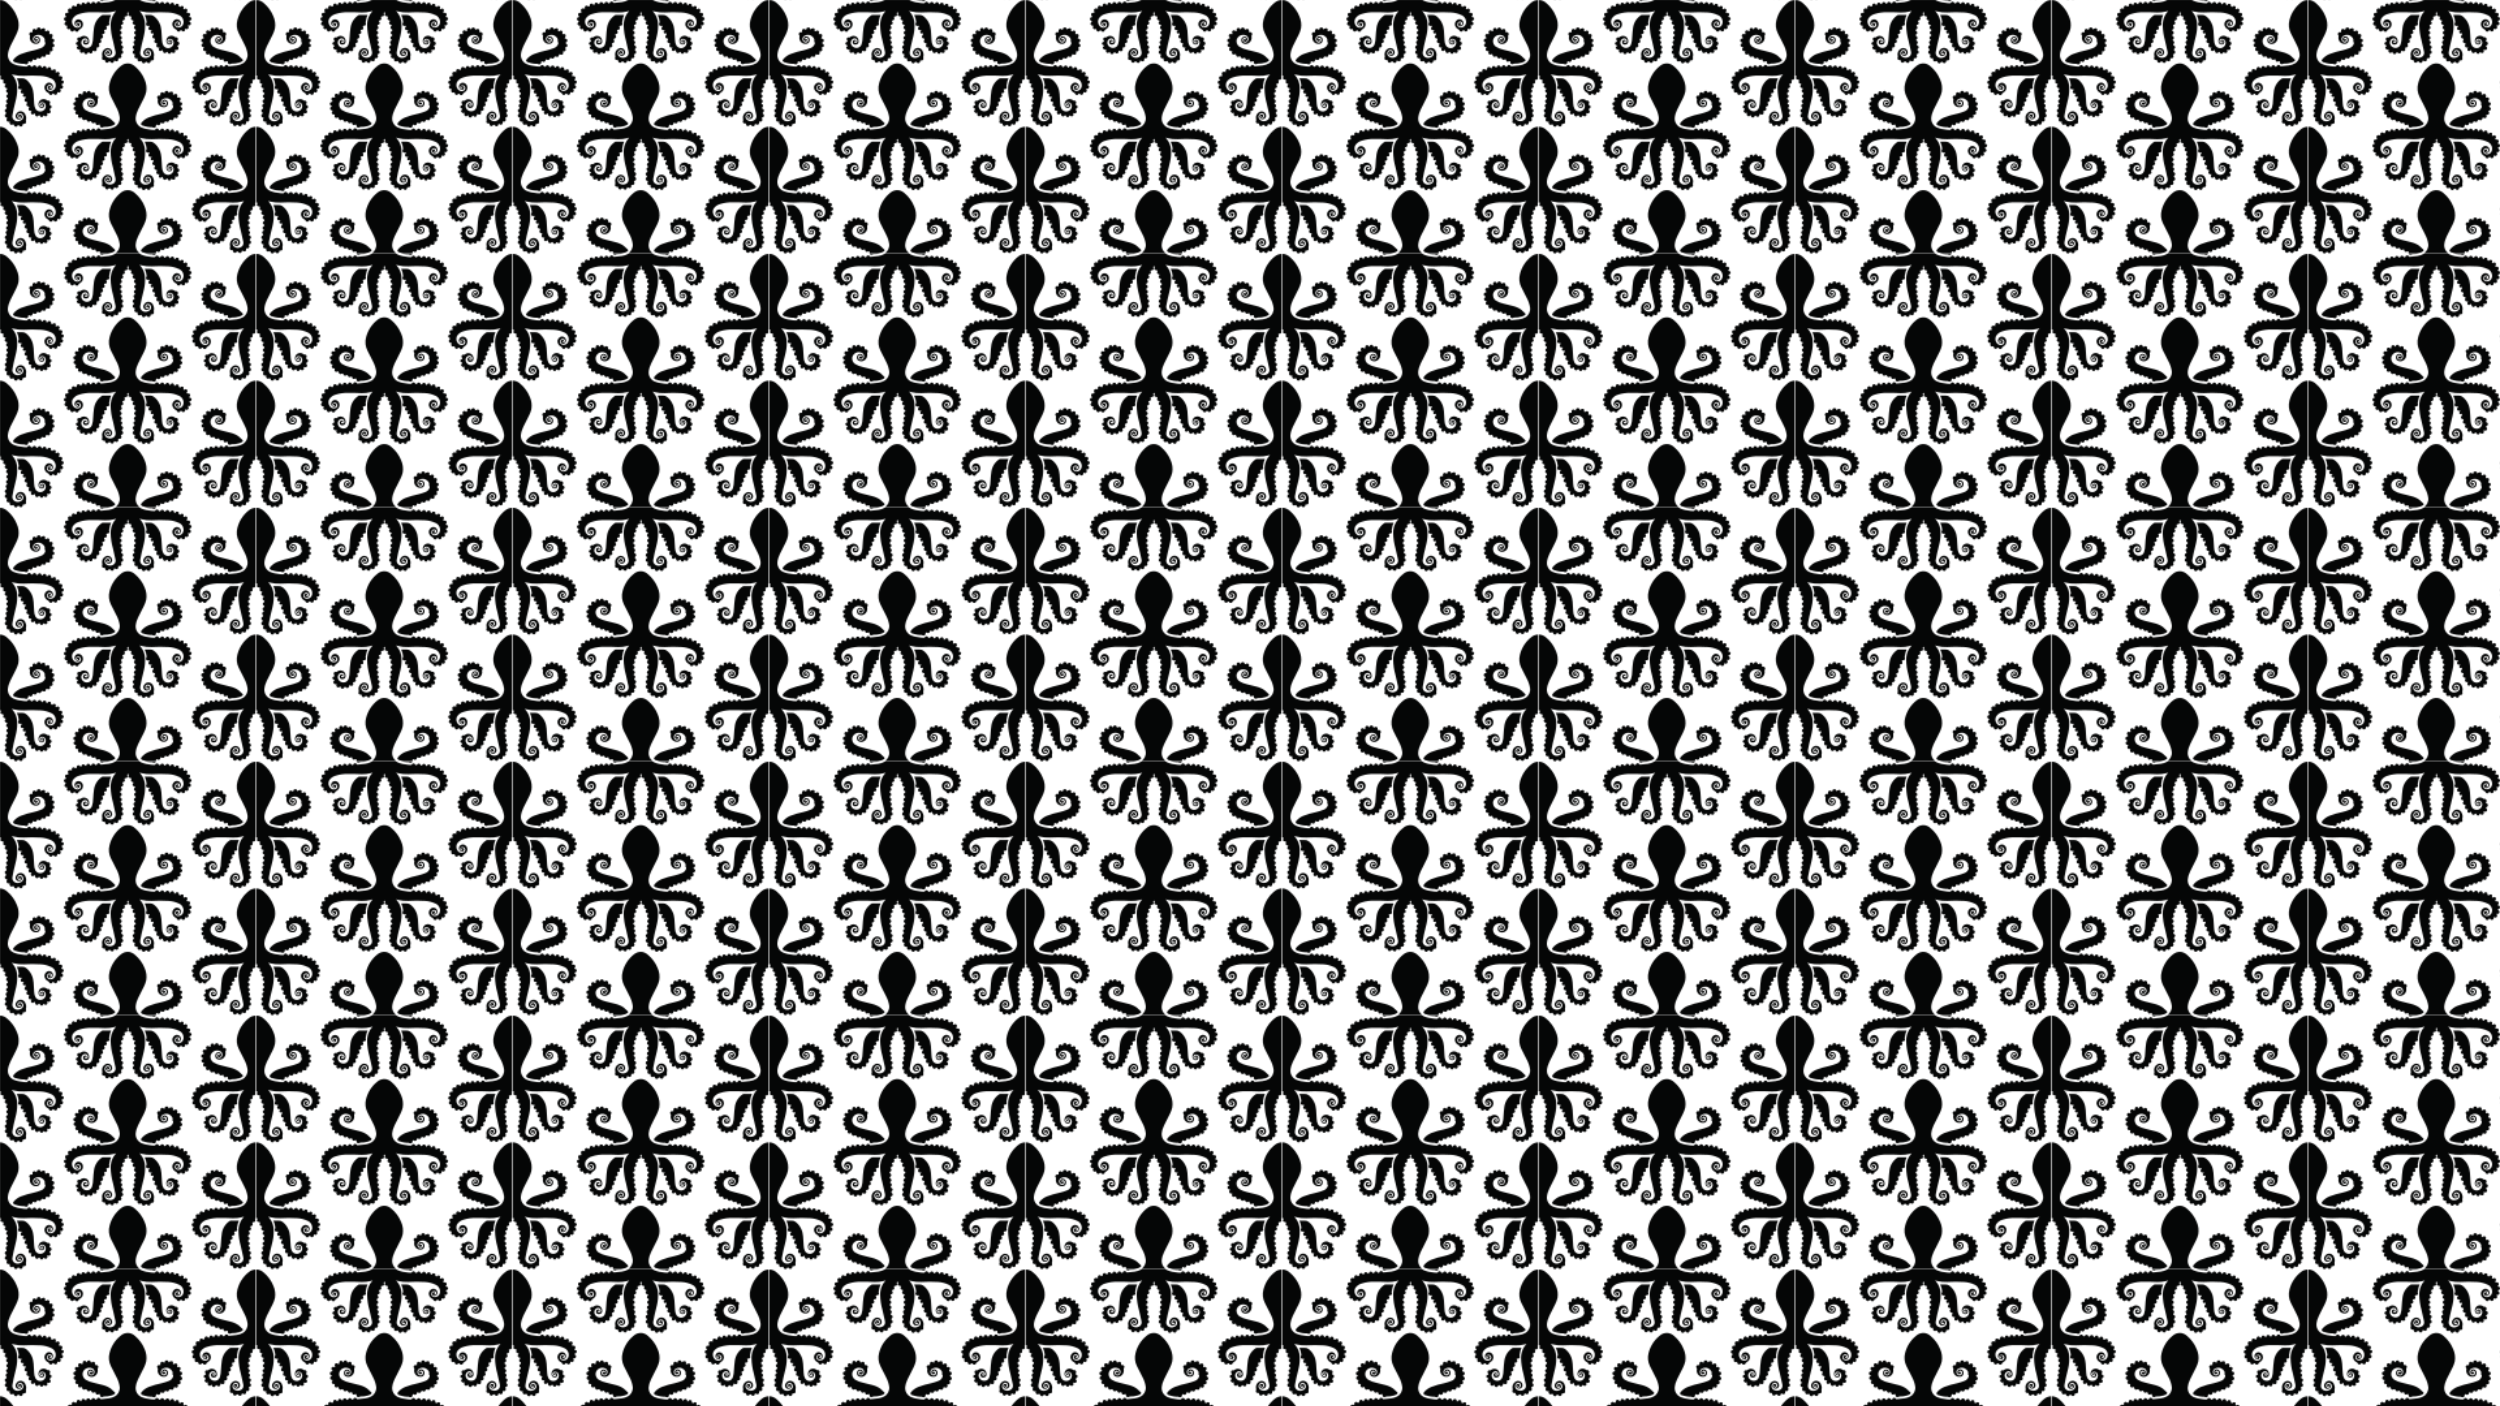
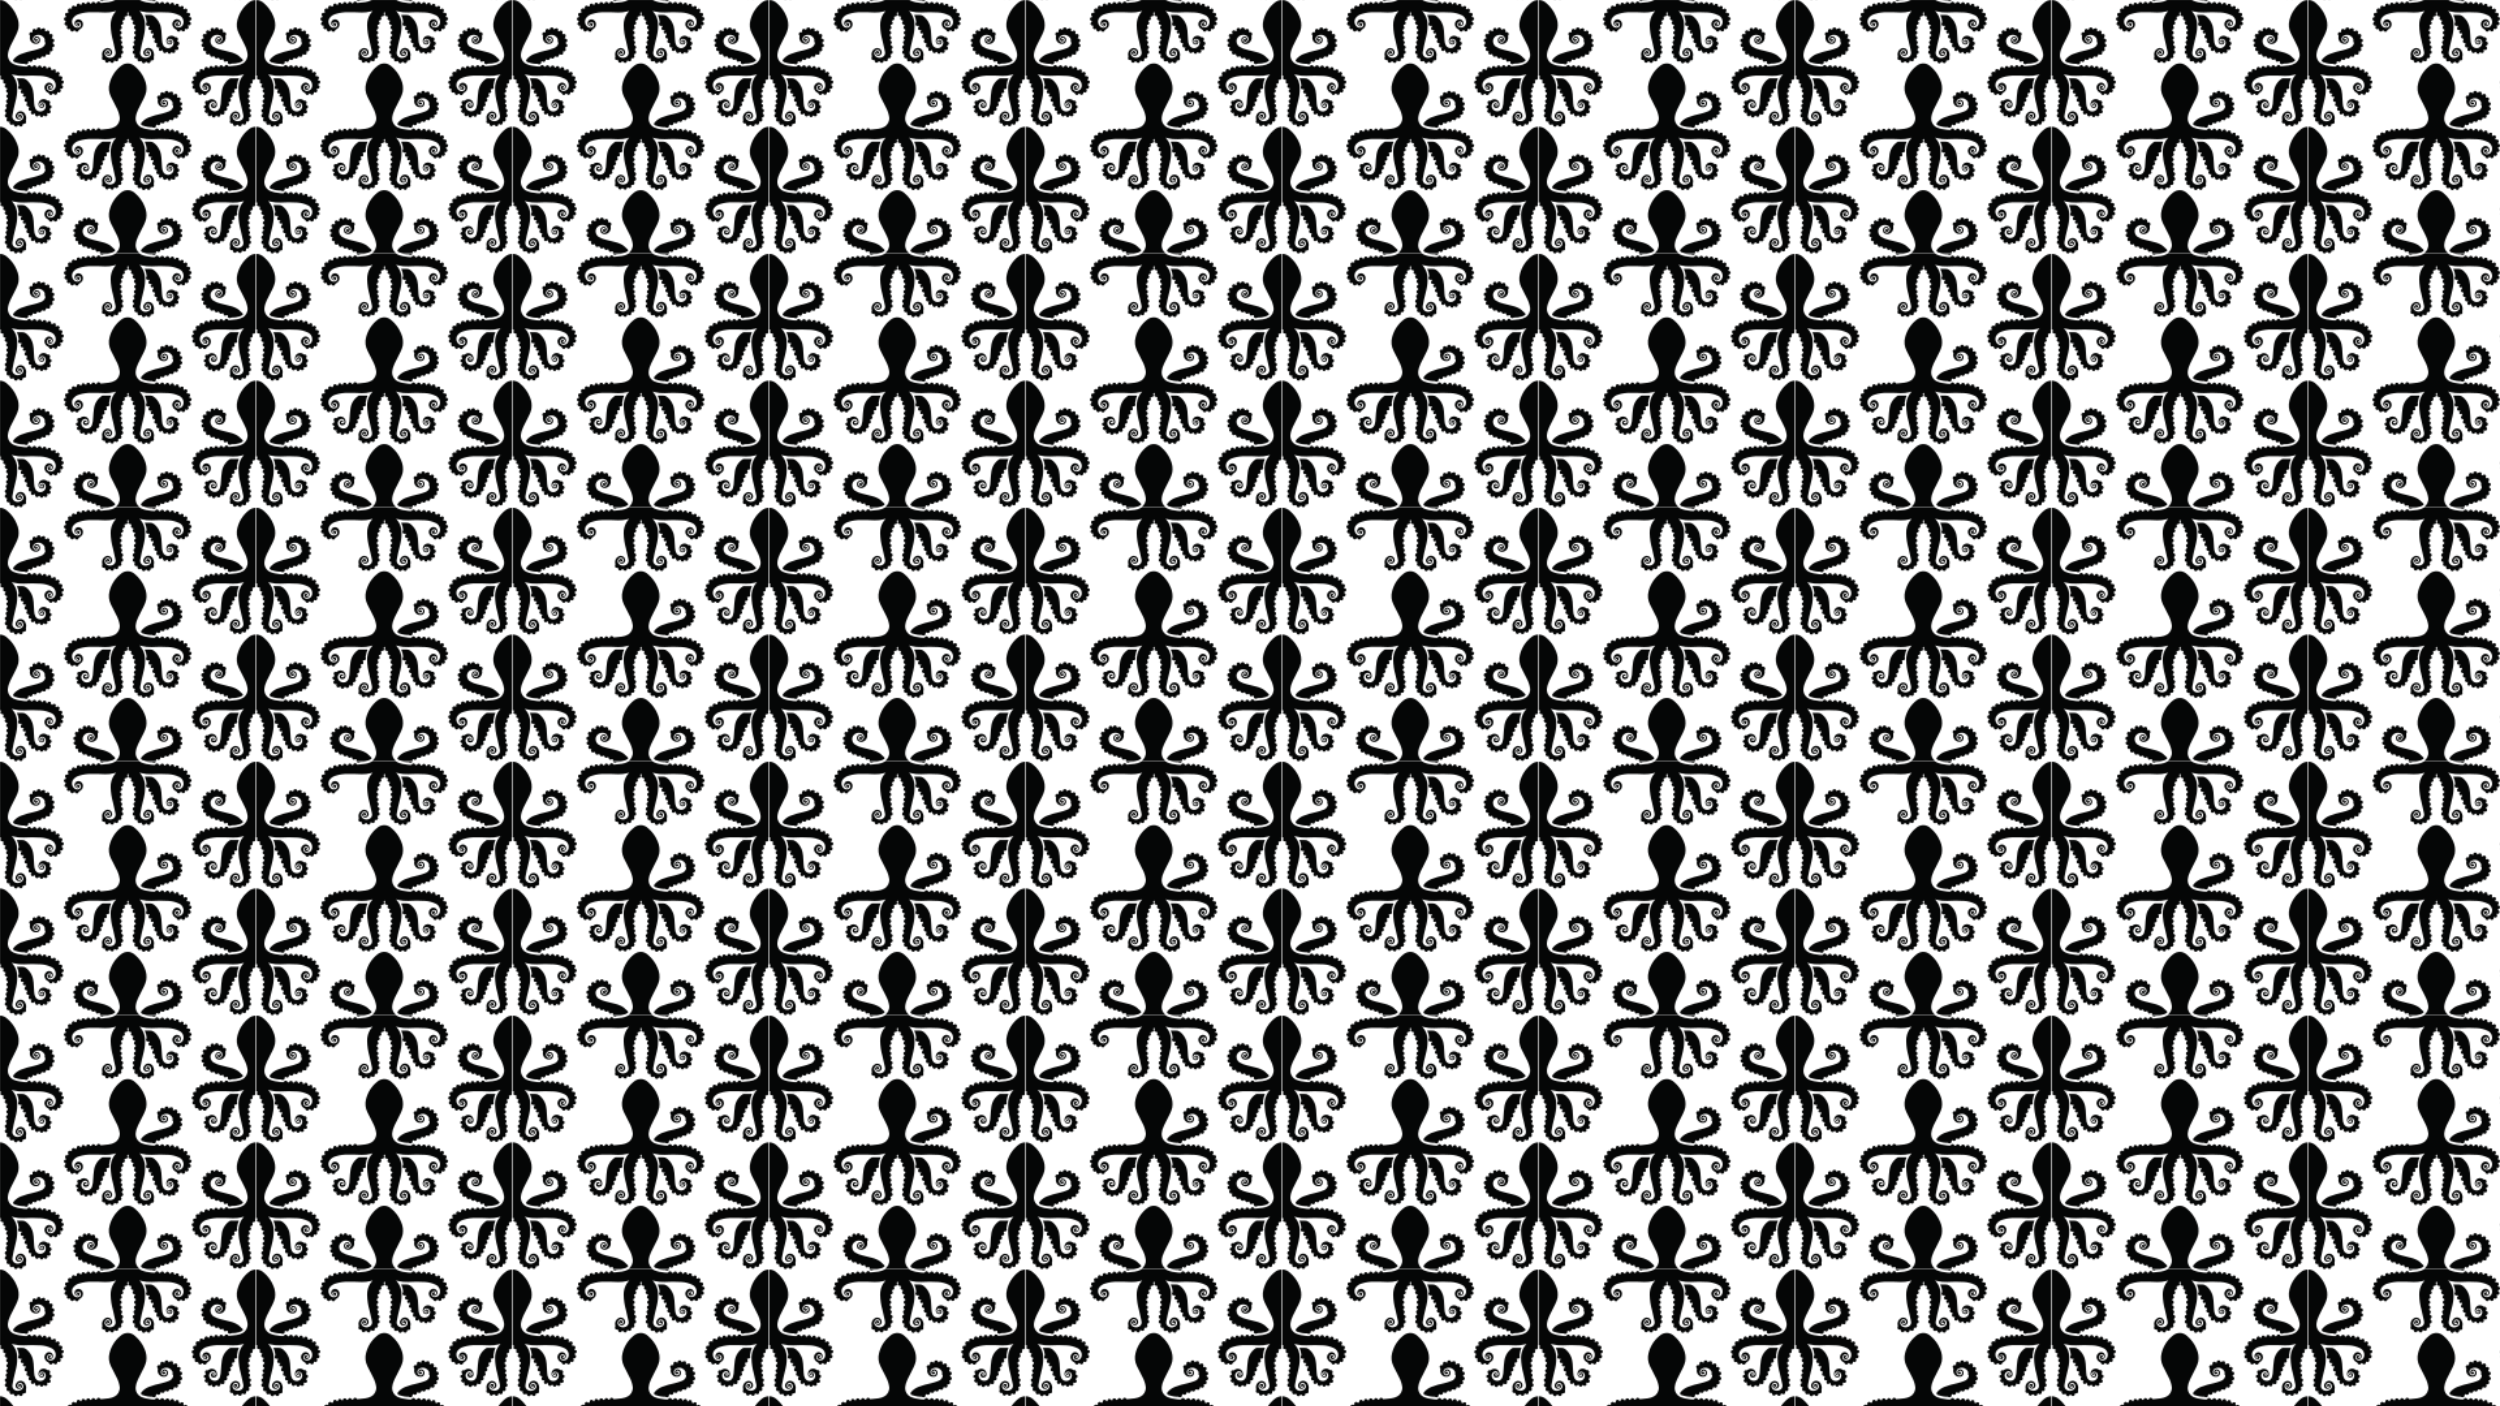
<svg xmlns="http://www.w3.org/2000/svg" id="Livello_2" viewBox="0 0 1920 1080">
  <defs>
    <style> .cls-1 { fill: none; } .cls-2 { fill: #050606; } .cls-3 { fill: url(#Nuovo_pattern_2); } </style>
    <pattern id="Nuovo_pattern_2" data-name="Nuovo pattern 2" x="0" y="0" width="196.37" height="194.66" patternUnits="userSpaceOnUse" viewBox="0 0 196.37 194.66">
      <g>
        <rect class="cls-1" y="0" width="196.37" height="194.66" />
        <g>
          <path class="cls-2" d="M155.3,129.65c-.57-.23-.88-.84-.75-1.44.09-.64.59-1.15,1.23-1.23h.41c.38-.45.58-.79,0-1.16-.54-.43-.67-1.19-.31-1.78.35-.54,1.03-.78,1.64-.58.34.24.55.34.89,0s0-.55,0-.79c-.38-.58-.23-1.36.34-1.75.52-.42,1.26-.42,1.78,0l.45.45.82-.45c-.14-.72-.24-1.47.55-1.95.09-.06.19-.11.29-.15.71-.27,1.5.09,1.76.8,0,.17.21.41.21.41.17-.11.31-.27.41-.45.19-.68.81-1.14,1.51-1.13.7.05,1.25.6,1.3,1.3,0,.17.34.27.34.27.17.08.37.08.55,0,.65-.58,1.13-.69,1.75-.34.63.28.93,1,.69,1.64-.14.69.07.69.75.69.56-.14,1.16.1,1.47.58.39.5.39,1.21,0,1.71-.21.27-.21.55-.21.89.43,1.92-.32,3.91-1.92,5.07-1.56,1.19-3.73,1.18-5.28-.03-.82-1.1-.9-2.58-.21-3.77.74-.92,1.99-1.25,3.08-.82.73.4,1.16,1.19,1.1,2.02-.04.72-.52,1.34-1.2,1.58-.22.09-.46.12-.7.07-.65-.13-1.07-.76-.94-1.41.05-.14.15-.26.27-.34.31-.45.27-.24.92,0s.62.14.65-.31-.45-.92-.79-.92c-.61-.16-1.26.09-1.61.62-.24.41-.32.89-.24,1.36.19,1.12,1.25,1.87,2.37,1.69,1.01-.25,1.79-1.04,2.02-2.06.3-1.22-.23-2.5-1.3-3.15-.18-.1-.36-.19-.55-.27-2.66-1.14-5.74.08-6.89,2.74-.84,2.22,0,4.73,2.02,5.99,1.8,1.1,3.79,1.88,5.86,2.3l7.16,1.78c2.23.53,4.35,1.47,6.23,2.77,1.07.88,2.09,1.83,3.05,2.84.06.05.12.1.17.17.26.35.18.84-.17,1.1-.72.5-1.5.89-2.33,1.16-1.98.62-4.06.89-6.13.82-.2.02-.4.1-.55.24-.49.34-1.15.34-1.64,0-.54-.26-.81-.86-.65-1.44.14-.62-.45-.62-.65-.62-.5.19-1.01.32-1.54.38-.65,0-1.03-.55-1.13-1.23s-.48-.89-1.03-.51c-.18.15-.4.25-.64.29-.76.13-1.49-.38-1.62-1.14-.03-.07-.06-.13-.11-.18-.26-.33-.73-.38-1.06-.13-.06.06-.13.11-.2.15-.64.4-1.49.21-1.89-.43-.09-.16-.16-.33-.21-.51,0-.02-.02-.03-.03-.05-.23-.43-.77-.59-1.21-.36-.43.36-1.03.44-1.54.21-.51-.24-.84-.77-.82-1.34-.03-.48-.48-.86-.99-.48-.47.31-1.07.32-1.55.03-.68-.42-.89-1.3-.47-1.98v-.48h-.48c-.51.14-1.06-.01-1.43-.4-.55-.58-.52-1.49.06-2.03.14-.1.22-.27.21-.45,0-.1-.34-.27-.34-.27-1.03-.17-1.54-.51-1.54-1.23v-.31c-.05-.16-.05-.32,0-.48.06-.16.17-.31.31-.41h0c.14-.11.29-.2.45-.27h.31c.14-.48.14-.86-.34-1.06h-.21" />
          <path class="cls-2" d="M245.26,160.31c.03.82-.48,1.51-1.47,1.51-.17.51-.21.89.41,1.16.56.34.77,1.05.48,1.64-.24.6-.86.97-1.51.89l-.62-.17c.03.26.09.51.17.75.42.52.42,1.26,0,1.78-.44.55-1.22.69-1.82.31-.55-.34-.55-.21-.55.31.09.69-.3,1.36-.96,1.61-.65.21-1.36-.08-1.68-.69-.05-.1-.14-.19-.24-.24-.28-.15-.64-.04-.79.24-.22.6-.84.96-1.47.86-.69-.07-1.03-.51-1.27-1.16-.11-.21-.27-.37-.48-.48-1.48-.58-2.56-1.87-2.88-3.43-.23-1.28.24-2.58,1.23-3.43.85-.98,2.24-1.28,3.43-.75,1.13.48,1.87,1.58,1.88,2.81,0,1.13-.76,2.13-1.85,2.43-.76.23-1.58-.14-1.92-.86-.34-.63-.2-1.41.34-1.88.48-.38,1.44-.27,1.61.27.06.34-.12.68-.45.82-.27.21-.62.79,0,.79.37.08.76,0,1.06-.24.27-.35.42-.79.41-1.23-.12-.79-.78-1.38-1.58-1.4-.9-.14-1.77.38-2.09,1.23-.69,2.06.38,3.19,2.26,3.43,2.08.14,3.91-1.36,4.18-3.43.41-2.68-1.12-5.29-3.67-6.23-2.43-1.12-5.04-1.79-7.71-1.95-4.38-.26-8.77-.26-13.15,0-2.59.12-5.19-.15-7.71-.79l-1.47-.48c.69.92,1.4,1.78,2.02,2.74,1.19,1.92,1.9,4.09,2.09,6.34.27,3.26.03,6.54-.72,9.73-.58,2.53-1.27,5.07-1.85,7.64-.38,1.51-.75,3.29-.99,4.93-.46,1.67.31,3.44,1.85,4.25,2.08,1.14,4.68.55,6.06-1.37.56-.91.56-2.07,0-2.98-.46-.87-1.43-1.34-2.4-1.16-.88.12-1.57.8-1.71,1.68-.16.79.22,1.6.92,1.99.07.04.14.07.21.09.68.22,1.42-.16,1.64-.84.1-.34-.17-.75-.31-.79s-.34.34-.48.48-.17.45-.41.38-.62-.38-.62-.38c-.14-.45-.14-.92,0-1.37.31-.45.91-.61,1.4-.38.68.23,1.16.83,1.23,1.54.04.74-.35,1.43-.99,1.78-1.08.77-2.58.58-3.43-.45-.86-.98-.86-2.44,0-3.43.5-.89,1.33-1.55,2.32-1.81,2.03-.55,4.12.64,4.67,2.67.61,1.15.77,2.48.45,3.73-.1.42-.1.85,0,1.27.08.22.1.45.06.68-.12.77-.84,1.29-1.6,1.17-.79-.1-.96-.03-.96.75-.06.59-.47,1.08-1.03,1.27-.62.19-1.3-.08-1.61-.65-.06-.08-.13-.15-.21-.21-.39-.27-.92-.18-1.19.21-.25.61-.9.95-1.54.82-.63-.14-1.09-.66-1.16-1.3-.03-.17-.31-.45-.31-.45-.21-.07-.44-.07-.65,0-.54.44-1.31.44-1.85,0-.5-.41-.68-1.11-.45-1.71v-.45c-.16-.07-.35-.07-.51,0-.64.25-1.36,0-1.71-.58-.35-.5-.35-1.17,0-1.68.38-.48.27-.92-.38-.92-.4-.07-.76-.31-.97-.66-.42-.67-.22-1.56.46-1.98.12-.07.23-.17.3-.3.21-.38.08-.86-.3-1.07-.48-.29-.75-.84-.69-1.4.04-.56.44-1.03.99-1.16.11-.04.22-.11.3-.2.28-.31.25-.79-.06-1.06-.4-.32-.61-.83-.55-1.34.07-.56.46-1.03.99-1.2.15-.08.27-.2.34-.34,0-.2-.09-.38-.24-.51-.39-.19-.67-.56-.76-.98-.15-.76.34-1.5,1.1-1.65.15-.12.25-.29.27-.48.12-.29-.02-.63-.31-.75-.2-.08-.39-.2-.53-.36-.51-.56-.47-1.43.09-1.94l.31-.21c.48-.1.48-.41.48-.86s-.24-.65-.55-.65c-.19-.08-.37-.2-.5-.36-.5-.57-.44-1.43.13-1.93.06-.03.12-.07.16-.11.29-.27.31-.72.04-1.02-.63.06-1.25-.24-1.58-.79-.31-.63-.14-1.38.41-1.82.21-.1.21-.41.21-.41-.11-.18-.28-.31-.48-.38-1.4-.1-1.92-1.13-1.2-2.3v-.48c-.15-.14-.34-.24-.55-.27-.46-.06-.91-.17-1.34-.34-.02-.01-.04-.02-.06-.04-.49-.32-.63-.98-.31-1.47.45-.69.14-1.03-.38-1.4-.41.38-.82.65-.41,1.37.08.19.12.39.12.6-.03.74-.65,1.31-1.38,1.29h-.41c-.2.06-.39.17-.55.31-.06.14-.06.3,0,.45.17.24.27.53.27.82.02.81-.63,1.49-1.44,1.51-.24,0-.58.34-.58.34.29.42.53.86.72,1.34.02.07.03.14.03.21.06.75-.51,1.41-1.27,1.47-.21.03-.51.34-.51.34-.02.25.05.49.21.69.24.18.41.42.5.7.24.74-.17,1.53-.91,1.76-.14.03-.27.27-.34.58s-.1.58.31.79c.34.14.61.41.75.75.29.7-.05,1.5-.75,1.79-.31.14-.46.5-.34.82.09.22.26.41.48.51.17.07.32.18.44.31.54.56.52,1.45-.03,1.99l-.34.27c-.09.05-.17.12-.21.21-.12.24-.02.52.21.64.28.08.52.25.71.48.5.62.39,1.53-.23,2.02-.11.1-.2.22-.24.37-.12.4.11.82.51.93.51.13.9.54.99,1.06.08.55-.16,1.09-.62,1.4-.12.07-.23.18-.3.3-.24.41-.11.93.3,1.17.53.32.77.95.58,1.54-.1.53-.52.95-1.06,1.03-.69.17-.82.45-.41.99.38.46.38,1.12,0,1.58-.33.57-1.01.84-1.64.65-.2-.07-.42-.07-.62,0v.55c.17.48.06,1.01-.28,1.39-.52.58-1.4.63-1.98.12-.58-.45-1.06-.34-1.06.34-.08.63-.57,1.13-1.2,1.23-.63.07-1.24-.27-1.51-.86-.06-.09-.14-.17-.23-.23-.38-.25-.89-.15-1.14.23-.35.59-1.07.84-1.71.62-.55-.24-.91-.77-.92-1.37-.03-.65-.24-.65-.82-.65-.55.15-1.14-.05-1.47-.51-.28-.48-.28-1.06,0-1.54.1-.38.1-.78,0-1.16-.55-2.22.52-4.53,2.57-5.55.54-.3,1.16-.46,1.78-.44,1.89.05,3.38,1.63,3.33,3.52-.11,1.11-.86,2.05-1.92,2.4-1.14.29-2.33-.21-2.91-1.23-.36-.72-.17-1.58.45-2.09.55-.49,1.37-.49,1.92,0,0,0,.01.01.02.02.46.47.46,1.23-.02,1.7-.41.31-.79.17-.86-.27s-.14-.62-.48-.45c-.16.18-.24.41-.24.65.08.5.49.88.99.92.65.06,1.27-.28,1.58-.86.41-.77.27-1.71-.34-2.33-.6-.61-1.5-.81-2.3-.51-.27.12-.51.28-.73.48-1.2,1.07-1.3,2.91-.23,4.11.04.04.08.08.12.12,1.89,1.83,4.91,1.77,6.73-.12.77-.97,1.02-2.24.69-3.43-.55-2.77-1.2-5.55-1.88-8.29-1.11-3.84-1.71-7.82-1.78-11.82-.07-3.05.75-6.05,2.36-8.63.55-.82,1.23-1.58,1.85-2.4l-1.64.48c-2.24.58-4.54.83-6.85.75-3.43-.21-6.85-.21-10.28-.21-3.25-.09-6.49.36-9.59,1.34-1.99.52-3.73,1.73-4.9,3.43-1.21,2.23-.61,5.01,1.4,6.54,1.23.83,2.84.83,4.08,0,.9-.81,1.01-2.18.24-3.12,0,0-.01-.01-.02-.02-.68-.86-1.93-1-2.79-.32-.16.11-.3.24-.4.4-.44.66-.26,1.56.4,1.99.26.09.53.09.79,0,.16-.03.29-.15.34-.31.1-.51-.58-.45-.89-.72-.19-.1-.31-.3-.31-.51,0-.32.26-.58.58-.58.64-.17,1.32.04,1.75.55.28.66.1,1.42-.45,1.88-.5.46-1.23.54-1.82.21-1.27-.52-1.9-1.97-1.4-3.25.51-1.51,2.1-2.36,3.63-1.95.64.2,1.21.57,1.67,1.06,1.47,1.58,1.38,4.05-.2,5.52-.31.33-.67.62-1.06.86-.51.34-1.16.79-1.23,1.27s-.65.75-1.2.75c-.54.01-1.04-.28-1.3-.75-.34-.51-.75-.55-1.13,0-.36.51-1.01.74-1.61.55-.59-.23-.97-.81-.96-1.44q.03-.72-.62-.45c-.59.3-1.3.17-1.75-.31-.43-.5-.43-1.25,0-1.75.02-.18.02-.37,0-.55h-.55c-.6.04-1.17-.29-1.44-.82-.29-.56-.14-1.25.34-1.64q.45-.48.45-1.2c-.99-.27-1.47-.79-1.4-1.58s.55-1.16,1.88-1.4c-.13-.27-.29-.52-.48-.75-.48-.43-.63-1.12-.38-1.71.27-.61.94-.91,1.58-.72.01,0,.03,0,.04.01.34.11.71-.08.82-.43.07-.17-.17-.45-.17-.65-.11-.32-.18-.66-.21-.99-.03-.34.09-.69.34-.92.53-.46,1.24-.63,1.92-.45.27.06.53.18.75.34h0v-.82c-.02-.18-.02-.37,0-.55h0c.02-.27.16-.52.38-.69,0,0,0,0,.01-.01.54-.53,1.41-.52,1.94.01.1.09.2.17.31.24.14,0,.17.17.55,0s.58-.27.58-.82c-.05-.64.37-1.22.99-1.37.64-.24,1.36.06,1.64.69.17.34.41.34.72.34.19-.13.31-.32.34-.55.07-.65.55-1.18,1.2-1.3.62,0,1.2.32,1.51.86.08.18.25.31.45.34.27,0,.65,0,.65-.48.05-.6.53-1.06,1.13-1.1.64-.12,1.28.22,1.54.82.1.14.14.41.45.38s.86.1.86-.41c.15-.6.69-1.01,1.3-.99.58-.04,1.13.31,1.34.86,0,.55.48.24.79.24s.58-.03.58-.41c.16-.54.64-.92,1.2-.96.6-.04,1.17.29,1.44.82.09.18.27.3.48.31,2.02-.17,4.04-.38,6.03-.65,1.67-.22,3.29-.75,4.76-1.58,2.5-1.51,3.92-4.32,3.63-7.23-.4-2.68-1.27-5.26-2.57-7.64-1.37-2.77-2.84-5.52-4.21-8.29-1.57-3.12-1.93-6.7-1.03-10.07,1.3-5.24,4.28-9.91,8.5-13.29,1.73-1.59,4.07-2.35,6.41-2.09,1.7.26,3.29,1.02,4.56,2.19,3.32,2.74,5.9,6.28,7.5,10.28,1.33,2.94,1.75,6.21,1.2,9.39-.38,1.59-.95,3.13-1.68,4.59-1.44,3.05-3.08,6.03-4.56,9.04-.99,1.97-1.62,4.11-1.85,6.3-.22,3.1,1.5,6.02,4.32,7.33,2.3.96,4.74,1.53,7.23,1.71.92.21,1.88.21,2.84.21.3.07.61-.09.72-.38.24-.55.81-.87,1.4-.79.56.08,1.02.46,1.2.99.14.2.35.34.58.38.27.03.75-.21.75-.21.21-.65.86-1.06,1.54-.96.68.08,1.21.62,1.27,1.3.62.21,1.1.21,1.4-.51.24-.5.8-.75,1.34-.62.52.05.96.42,1.1.92.1.58.41.75.96.75.34-.75.82-1.44,1.78-1.23.8.19,1.3.98,1.13,1.78.45.1.75.27,1.03-.31.28-.53.9-.79,1.47-.62.58.14,1.16.21,1.06,1.13s.41,1.1,1.1,1.3c.33-.62,1.04-.93,1.71-.75.18,0,.35.08.48.21.41.14.41.48.41,1.23h0c-.21.21-.21.45-.21.72l.34.31c.45-.25.94-.43,1.44-.55.39,0,.75.18.99.48.62.58.48,1.34-.31,2.23.24.58.55.79,1.2.58.58-.13,1.17.16,1.44.69.31.57.18,1.28-.31,1.71l-.24.21c-.05.16-.05.32,0,.48,0,.24.34.24.34.24,1.03.14,1.51.55,1.51,1.34" />
          <path class="cls-2" d="M176.09,175.59c-.16.01-.32.08-.44.2-.27.27-.27.7,0,.97.22.24.35.55.36.87.03.76-.56,1.39-1.32,1.42-.06.02-.12.04-.18.08-.39.23-.53.73-.3,1.12.41.48.41,1.19,0,1.68-.3.39-.78.6-1.27.55-.22-.01-.44.06-.62.21-.17.1,0,.41,0,.62.27.47.24,1.05-.07,1.5-.44.64-1.32.79-1.95.35-.65-.45-1.06-.24-1.06.55,0,.57-.35,1.08-.89,1.27-.6.21-1.27,0-1.64-.51-.17-.38-.31-.38-.69-.38-.21.12-.38.3-.48.51-.21.64-.83,1.06-1.51.99-.68-.09-1.21-.62-1.3-1.3-.06-.2-.16-.38-.27-.55-.14.14-.45.34-.45.34-.31.52-.96.72-1.51.48-.41-.18-.73-.51-.89-.92-.24-.34,0-.82,0-1.2.05-.16.05-.32,0-.48h-.45c-.79.34-.62.55-1.47-.34s-.69-1.3-.41-1.51h0c.17-.21.58-.38.58-.58l.17-.27v-.31c-.1-.17-.28-.29-.48-.31-.56-.12-1-.54-1.13-1.1.03-.69.55-1.27,1.23-1.37.21-.03.55-.34.55-.34-.02-.25-.13-.48-.31-.65-.46-.46-.59-1.15-.34-1.75.31-.58.98-.86,1.61-.69.31.11.66.03.89-.21.01-.01.02-.02.04-.03,1.62-1.43,4.08-1.27,5.51.34.81.95,1.17,2.19.99,3.43-.1.94-.81,1.71-1.75,1.88-.51.15-1.06.15-1.58,0-.67-.16-1.15-.75-1.16-1.44-.03-.11-.06-.21-.07-.32-.09-.88.55-1.68,1.44-1.77,1.1-.1,1.34.38,1.1,1.34-.01.02-.03.03-.05.05-.13.11-.33.09-.43-.05-.31-.27-.62-.82-.92,0s1.13,1.16,1.85.82.72-1.47.72-1.47c-.05-.29-.15-.57-.31-.82-.66-1.06-2.06-1.38-3.11-.72-1.35.76-2.03,2.33-1.64,3.84.5,1.85,2.16,3.15,4.08,3.19,1.82.13,3.49-.98,4.08-2.71.57-1.85.86-3.78.86-5.72.21-2.43.27-4.86.69-7.23.6-4.03,2.96-7.58,6.44-9.69.18-.05.37-.05.55,0h6.13c-.33.77-.61,1.56-.86,2.36-.27,1.06-.45,2.16-.65,3.25-.04.17-.04.34,0,.51.33.49.33,1.12,0,1.61-.33.51-.96.74-1.54.58-.24-.03-.58.41-.86.41h.24c.2.49.34.99.45,1.51,0,.79-.72,1.2-1.68,1.2-.17-.03-.48.17-.48.17-.09.2-.09.42,0,.62.49.41.65,1.09.41,1.68-.28.59-.9.93-1.54.86-.05.04-.1.09-.14.14-.23.3-.17.73.14.96.35.38.45.93.24,1.4-.18.49-.62.83-1.13.89" />
        </g>
        <g>
          <path class="cls-2" d="M57.11,178.32c-.57-.23-.88-.84-.75-1.44.09-.64.59-1.15,1.23-1.23h.41c.38-.45.58-.79,0-1.16-.54-.43-.67-1.19-.31-1.78.35-.54,1.03-.78,1.64-.58.34.24.55.34.89,0s0-.55,0-.79c-.38-.58-.23-1.36.34-1.75.52-.42,1.26-.42,1.78,0l.45.45.82-.45c-.14-.72-.24-1.47.55-1.95.09-.06.19-.11.29-.15.71-.27,1.5.09,1.76.8,0,.17.21.41.21.41.17-.11.31-.27.41-.45.19-.68.81-1.14,1.51-1.13.7.05,1.25.6,1.3,1.3,0,.17.34.27.34.27.17.08.37.08.55,0,.65-.58,1.13-.69,1.75-.34.63.28.93,1,.69,1.64-.14.69.07.69.75.69.56-.14,1.16.1,1.47.58.39.5.39,1.21,0,1.71-.21.27-.21.55-.21.89.43,1.92-.32,3.91-1.92,5.07-1.56,1.19-3.73,1.18-5.28-.03-.82-1.1-.9-2.58-.21-3.77.74-.92,1.99-1.25,3.08-.82.73.4,1.16,1.19,1.1,2.02-.04.72-.52,1.34-1.2,1.58-.22.09-.46.12-.7.07-.65-.13-1.07-.76-.94-1.41.05-.14.15-.26.27-.34.31-.45.27-.24.92,0s.62.14.65-.31-.45-.92-.79-.92c-.61-.16-1.26.09-1.61.62-.24.41-.32.89-.24,1.36.19,1.12,1.25,1.87,2.37,1.69,1.01-.25,1.79-1.04,2.02-2.06.3-1.22-.23-2.5-1.3-3.15-.18-.1-.36-.19-.55-.27-2.66-1.14-5.74.08-6.89,2.74-.84,2.22,0,4.73,2.02,5.99,1.8,1.1,3.79,1.88,5.86,2.3l7.16,1.78c2.23.53,4.35,1.47,6.23,2.77,1.07.88,2.09,1.83,3.05,2.84.06.05.12.1.17.17.26.35.18.84-.17,1.1-.72.5-1.5.89-2.33,1.16-1.98.62-4.06.89-6.13.82-.2.02-.4.1-.55.24-.49.34-1.15.34-1.64,0-.54-.26-.81-.86-.65-1.44.14-.62-.45-.62-.65-.62-.5.19-1.01.32-1.54.38-.65,0-1.03-.55-1.13-1.23s-.48-.89-1.03-.51c-.18.15-.4.25-.64.29-.76.13-1.49-.38-1.62-1.14-.03-.07-.06-.13-.11-.18-.26-.33-.73-.38-1.06-.13-.06.06-.13.11-.2.15-.64.4-1.49.21-1.89-.43-.09-.16-.16-.33-.21-.51,0-.02-.02-.03-.03-.05-.23-.43-.77-.59-1.21-.36-.43.36-1.03.44-1.54.21-.51-.24-.84-.77-.82-1.34-.03-.48-.48-.86-.99-.48-.47.31-1.07.32-1.55.03-.68-.42-.89-1.3-.47-1.98v-.48h-.48c-.51.14-1.06-.01-1.43-.4-.55-.58-.52-1.49.06-2.03.14-.1.22-.27.21-.45,0-.1-.34-.27-.34-.27-1.03-.17-1.54-.51-1.54-1.23v-.31c-.05-.16-.05-.32,0-.48.06-.16.17-.31.31-.41h0c.14-.11.29-.2.45-.27h.31c.14-.48.14-.86-.34-1.06h-.21" />
          <path class="cls-2" d="M147.07,208.97c.03.82-.48,1.51-1.47,1.51-.17.51-.21.89.41,1.16.56.34.77,1.05.48,1.64-.24.6-.86.97-1.51.89l-.62-.17c.03.26.09.51.17.75.42.52.42,1.26,0,1.78-.44.55-1.22.69-1.82.31-.55-.34-.55-.21-.55.31.09.69-.3,1.36-.96,1.61-.65.21-1.36-.08-1.68-.69-.05-.1-.14-.19-.24-.24-.28-.15-.64-.04-.79.24-.22.6-.84.96-1.47.86-.69-.07-1.03-.51-1.27-1.16-.11-.21-.27-.37-.48-.48-1.48-.58-2.56-1.87-2.88-3.43-.23-1.28.24-2.58,1.23-3.43.85-.98,2.24-1.28,3.43-.75,1.13.48,1.87,1.58,1.88,2.81,0,1.13-.76,2.13-1.85,2.43-.76.23-1.58-.14-1.92-.86-.34-.63-.2-1.41.34-1.88.48-.38,1.44-.27,1.61.27.06.34-.12.68-.45.82-.27.21-.62.79,0,.79.37.08.76,0,1.06-.24.27-.35.42-.79.41-1.23-.12-.79-.78-1.38-1.58-1.4-.9-.14-1.77.38-2.09,1.23-.69,2.06.38,3.19,2.26,3.43,2.08.14,3.91-1.36,4.18-3.43.41-2.68-1.12-5.29-3.67-6.23-2.43-1.12-5.04-1.79-7.71-1.95-4.38-.26-8.77-.26-13.15,0-2.59.12-5.19-.15-7.71-.79l-1.47-.48c.69.92,1.4,1.78,2.02,2.74,1.19,1.92,1.9,4.09,2.09,6.34.27,3.26.03,6.54-.72,9.73-.58,2.53-1.27,5.07-1.85,7.64-.38,1.51-.75,3.29-.99,4.93-.46,1.67.31,3.44,1.85,4.25,2.08,1.14,4.68.55,6.06-1.37.56-.91.56-2.07,0-2.98-.46-.87-1.43-1.34-2.4-1.16-.88.12-1.57.8-1.71,1.68-.16.79.22,1.6.92,1.99.07.04.14.07.21.09.68.22,1.42-.16,1.64-.84.1-.34-.17-.75-.31-.79s-.34.34-.48.48-.17.45-.41.38-.62-.38-.62-.38c-.14-.45-.14-.92,0-1.37.31-.45.91-.61,1.4-.38.68.23,1.16.83,1.23,1.54.04.74-.35,1.43-.99,1.78-1.08.77-2.58.58-3.43-.45-.86-.98-.86-2.44,0-3.43.5-.89,1.33-1.55,2.32-1.81,2.03-.55,4.12.64,4.67,2.67.61,1.15.77,2.48.45,3.73-.1.42-.1.85,0,1.27.08.22.1.45.06.68-.12.77-.84,1.29-1.6,1.17-.79-.1-.96-.03-.96.75-.06.59-.47,1.08-1.03,1.27-.62.19-1.3-.08-1.61-.65-.06-.08-.13-.15-.21-.21-.39-.27-.92-.18-1.19.21-.25.61-.9.95-1.54.82-.63-.14-1.09-.66-1.16-1.3-.03-.17-.31-.45-.31-.45-.21-.07-.44-.07-.65,0-.54.44-1.31.44-1.85,0-.5-.41-.68-1.11-.45-1.71v-.45c-.16-.07-.35-.07-.51,0-.64.25-1.36,0-1.71-.58-.35-.5-.35-1.17,0-1.68.38-.48.27-.92-.38-.92-.4-.07-.76-.31-.97-.66-.42-.67-.22-1.56.46-1.98.12-.07.23-.17.3-.3.21-.38.08-.86-.3-1.07-.48-.29-.75-.84-.69-1.4.04-.56.44-1.03.99-1.16.11-.04.22-.11.3-.2.28-.31.25-.79-.06-1.06-.4-.32-.61-.83-.55-1.34.07-.56.46-1.03.99-1.2.15-.08.27-.2.34-.34,0-.2-.09-.38-.24-.51-.39-.19-.67-.56-.76-.98-.15-.76.34-1.5,1.1-1.65.15-.12.25-.29.27-.48.12-.29-.02-.63-.31-.75-.2-.08-.39-.2-.53-.36-.51-.56-.47-1.43.09-1.94l.31-.21c.48-.1.48-.41.48-.86s-.24-.65-.55-.65c-.19-.08-.37-.2-.5-.36-.5-.57-.44-1.43.13-1.93.06-.03.12-.07.16-.11.29-.27.31-.72.04-1.02-.63.06-1.25-.24-1.58-.79-.31-.63-.14-1.38.41-1.82.21-.1.21-.41.21-.41-.11-.18-.28-.31-.48-.38-1.4-.1-1.92-1.13-1.2-2.3v-.48c-.15-.14-.34-.24-.55-.27-.46-.06-.91-.17-1.34-.34-.02-.01-.04-.02-.06-.04-.49-.32-.63-.98-.31-1.47.45-.69.14-1.03-.38-1.4-.41.38-.82.65-.41,1.37.08.19.12.39.12.6-.03.74-.65,1.31-1.38,1.29h-.41c-.2.06-.39.17-.55.31-.06.14-.06.3,0,.45.17.24.27.53.27.82.02.81-.63,1.49-1.44,1.51-.24,0-.58.34-.58.34.29.42.53.86.72,1.34.02.07.03.14.03.21.06.75-.51,1.41-1.27,1.47-.21.03-.51.34-.51.34-.02.25.05.49.21.69.24.18.41.42.5.7.24.74-.17,1.53-.91,1.76-.14.03-.27.27-.34.58s-.1.58.31.79c.34.14.61.41.75.75.29.7-.05,1.5-.75,1.79-.31.14-.46.5-.34.82.09.22.26.41.48.51.17.07.32.18.44.31.54.56.52,1.45-.03,1.99l-.34.27c-.09.05-.17.12-.21.21-.12.24-.02.52.21.64.28.08.52.25.71.48.5.62.39,1.53-.23,2.02-.11.1-.2.22-.24.37-.12.4.11.82.51.93.51.13.9.54.99,1.06.08.55-.16,1.09-.62,1.4-.12.07-.23.18-.3.3-.24.41-.11.93.3,1.17.53.32.77.95.58,1.54-.1.53-.52.95-1.06,1.03-.69.17-.82.45-.41.99.38.46.38,1.12,0,1.58-.33.57-1.01.84-1.64.65-.2-.07-.42-.07-.62,0v.55c.17.48.06,1.01-.28,1.39-.52.58-1.4.63-1.98.12-.58-.45-1.06-.34-1.06.34-.08.63-.57,1.13-1.2,1.23-.63.07-1.24-.27-1.51-.86-.06-.09-.14-.17-.23-.23-.38-.25-.89-.15-1.14.23-.35.59-1.07.84-1.71.62-.55-.24-.91-.77-.92-1.37-.03-.65-.24-.65-.82-.65-.55.15-1.14-.05-1.47-.51-.28-.48-.28-1.06,0-1.54.1-.38.1-.78,0-1.16-.55-2.22.52-4.53,2.57-5.55.54-.3,1.16-.46,1.78-.44,1.89.05,3.38,1.63,3.33,3.52-.11,1.11-.86,2.05-1.92,2.4-1.14.29-2.33-.21-2.91-1.23-.36-.72-.17-1.58.45-2.09.55-.49,1.37-.49,1.92,0,0,0,.01.01.02.02.46.47.46,1.23-.02,1.7-.41.31-.79.17-.86-.27s-.14-.62-.48-.45c-.16.18-.24.41-.24.65.08.5.49.88.99.92.65.06,1.27-.28,1.58-.86.41-.77.27-1.71-.34-2.33-.6-.61-1.5-.81-2.3-.51-.27.12-.51.28-.73.48-1.2,1.07-1.3,2.91-.23,4.11.04.04.08.08.12.12,1.89,1.83,4.91,1.77,6.73-.12.77-.97,1.02-2.24.69-3.43-.55-2.77-1.2-5.55-1.88-8.29-1.11-3.84-1.71-7.82-1.78-11.82-.07-3.05.75-6.05,2.36-8.63.55-.82,1.23-1.58,1.85-2.4l-1.64.48c-2.24.58-4.54.83-6.85.75-3.43-.21-6.85-.21-10.28-.21-3.25-.09-6.49.36-9.59,1.34-1.99.52-3.73,1.73-4.9,3.43-1.21,2.23-.61,5.01,1.4,6.54,1.23.83,2.84.83,4.08,0,.9-.81,1.01-2.18.24-3.12,0,0-.01-.01-.02-.02-.68-.86-1.93-1-2.79-.32-.16.11-.3.24-.4.4-.44.66-.26,1.56.4,1.99.26.09.53.09.79,0,.16-.03.29-.15.34-.31.1-.51-.58-.45-.89-.72-.19-.1-.31-.3-.31-.51,0-.32.26-.58.58-.58.64-.17,1.32.04,1.75.55.28.66.1,1.42-.45,1.88-.5.46-1.23.54-1.82.21-1.27-.52-1.9-1.97-1.4-3.25.51-1.51,2.1-2.36,3.63-1.95.64.2,1.21.57,1.67,1.06,1.47,1.58,1.38,4.05-.2,5.52-.31.33-.67.62-1.06.86-.51.34-1.16.79-1.23,1.27s-.65.75-1.2.75c-.54.01-1.04-.28-1.3-.75-.34-.51-.75-.55-1.13,0-.36.51-1.01.74-1.61.55-.59-.23-.97-.81-.96-1.44q.03-.72-.62-.45c-.59.3-1.3.17-1.75-.31-.43-.5-.43-1.25,0-1.75.02-.18.02-.37,0-.55h-.55c-.6.04-1.17-.29-1.44-.82-.29-.56-.14-1.25.34-1.64q.45-.48.45-1.2c-.99-.27-1.47-.79-1.4-1.58s.55-1.16,1.88-1.4c-.13-.27-.29-.52-.48-.75-.48-.43-.63-1.12-.38-1.71.27-.61.94-.91,1.58-.72.01,0,.03,0,.04.01.34.11.71-.08.82-.43.07-.17-.17-.45-.17-.65-.11-.32-.18-.66-.21-.99-.03-.34.09-.69.34-.92.53-.46,1.24-.63,1.92-.45.27.06.53.18.75.34h0v-.82c-.02-.18-.02-.37,0-.55h0c.02-.27.16-.52.38-.69,0,0,0,0,.01-.01.54-.53,1.41-.52,1.94.01.1.09.2.17.31.24.14,0,.17.17.55,0s.58-.27.58-.82c-.05-.64.37-1.22.99-1.37.64-.24,1.36.06,1.64.69.17.34.41.34.72.34.19-.13.31-.32.34-.55.07-.65.55-1.18,1.2-1.3.62,0,1.2.32,1.51.86.08.18.25.31.45.34.27,0,.65,0,.65-.48.05-.6.53-1.06,1.13-1.1.64-.12,1.28.22,1.54.82.1.14.14.41.45.38s.86.1.86-.41c.15-.6.69-1.01,1.3-.99.58-.04,1.13.31,1.34.86,0,.55.48.24.79.24s.58-.03.58-.41c.16-.54.64-.92,1.2-.96.6-.04,1.17.29,1.44.82.09.18.27.3.48.31,2.02-.17,4.04-.38,6.03-.65,1.67-.22,3.29-.75,4.76-1.58,2.5-1.51,3.92-4.32,3.63-7.23-.4-2.68-1.27-5.26-2.57-7.64-1.37-2.77-2.84-5.52-4.21-8.29-1.57-3.12-1.93-6.7-1.03-10.07,1.3-5.24,4.28-9.91,8.5-13.29,1.73-1.59,4.07-2.35,6.41-2.09,1.7.26,3.29,1.02,4.56,2.19,3.32,2.74,5.9,6.28,7.5,10.28,1.33,2.94,1.75,6.21,1.2,9.39-.38,1.59-.95,3.13-1.68,4.59-1.44,3.05-3.08,6.03-4.56,9.04-.99,1.97-1.62,4.11-1.85,6.3-.22,3.1,1.5,6.02,4.32,7.33,2.3.96,4.74,1.53,7.23,1.71.92.21,1.88.21,2.84.21.3.07.61-.09.72-.38.24-.55.81-.87,1.4-.79.56.08,1.02.46,1.2.99.14.2.35.34.58.38.27.03.75-.21.75-.21.21-.65.86-1.06,1.54-.96.68.08,1.21.62,1.27,1.3.62.21,1.1.21,1.4-.51.24-.5.8-.75,1.34-.62.52.05.96.42,1.1.92.1.58.41.75.96.75.34-.75.82-1.44,1.78-1.23.8.19,1.3.98,1.13,1.78.45.1.75.27,1.03-.31.28-.53.9-.79,1.47-.62.58.14,1.16.21,1.06,1.13s.41,1.1,1.1,1.3c.33-.62,1.04-.93,1.71-.75.18,0,.35.08.48.21.41.14.41.48.41,1.23h0c-.21.21-.21.45-.21.72l.34.31c.45-.25.94-.43,1.44-.55.39,0,.75.18.99.48.62.58.48,1.34-.31,2.23.24.58.55.79,1.2.58.58-.13,1.17.16,1.44.69.31.57.18,1.28-.31,1.71l-.24.21c-.05.16-.05.32,0,.48,0,.24.34.24.34.24,1.03.14,1.51.55,1.51,1.34" />
          <path class="cls-2" d="M132.55,178.38c-.02-.11-.02-.23,0-.34v-1.44c.03-.15.03-.3,0-.45h0c-.04-.14-.1-.28-.17-.41h0l-.21-.45h0c-.54-.93-1.37-1.65-2.36-2.06h0l-.51-.24h0c-.37-.12-.75-.2-1.13-.24h0c-1.08-.12-2.16.12-3.08.69-1.18.58-1.8,1.9-1.51,3.19.25,1.01,1.04,1.79,2.06,2.02,1.01.18,1.99-.45,2.26-1.44.33-.82-.03-1.76-.82-2.16-.11-.06-.22-.1-.34-.12-.65-.13-1.28.29-1.41.94,0,.12.05.23.14.31.17.15.43.13.58-.04.51-.45,1.44.38.96.96-.3.49-.87.75-1.44.65-.9-.25-1.44-1.18-1.2-2.09.12-.9.84-1.61,1.75-1.71.21-.02.41-.02.62.01,1.44.2,2.45,1.53,2.26,2.97,0,.02,0,.05,0,.07-.06,1.53-1.34,2.73-2.88,2.67-.48.04-.97,0-1.44-.11-2.5-.59-4.05-3.11-3.46-5.61.13-.36.04-.76-.24-1.03-.42-.48-.42-1.2,0-1.68.31-.49.91-.72,1.47-.55.72.14.92-.03.72-.72-.14-.5,0-1.02.36-1.39.56-.57,1.47-.57,2.03-.01.23.19.48.34.75.45.14-1.37.69-1.92,1.58-1.92.19-.04.4-.04.59.02.64.19,1,.85.82,1.49.7-.47,1.5-.78,2.33-.92.51-.21,1.06.21,1.27.86.04.15.04.3,0,.45-.1.24-.16.49-.17.75h0l.65.31c.41-.27.86-.48,1.34-.62.31-.04.62.02.89.18.65.39.87,1.23.48,1.88-.1.23-.1.49,0,.72h.72c.66-.27,1.41-.02,1.78.58.24.64.08,1.37-.41,1.85-.17.16-.27.38-.27.62,0,.41.24.41.55.41.71-.03,1.33.49,1.44,1.2.13.64-.22,1.27-.82,1.51-.65.21-.38.65-.38.89.41.25.78.57,1.1.92.12.21.19.44.2.68.02.78-.59,1.42-1.36,1.45-.19.03-.36.13-.48.27-.07.1.17.45.17.45.43.48.54,1.16.27,1.75-.33.55-.98.84-1.61.72-.17,0-.48-.1-.48,0v.48c.37.58.25,1.34-.27,1.78-.52.41-1.26.41-1.78,0-.11-.08-.23-.13-.37-.13-.34,0-.62.27-.62.61-.17,1.44-1.16,1.88-2.4,1.1-.44-.14-.93.04-1.16.45-.04.28-.16.55-.36.76-.52.55-1.38.58-1.94.06-.09-.08-.2-.13-.32-.15-.39-.08-.77.17-.85.56-.04.16-.1.3-.19.44-.42.63-1.27.8-1.9.38h0c-.32-.32-.84-.32-1.16,0,.01.37-.08.74-.27,1.06-.02.03-.04.07-.07.1-.45.61-1.31.73-1.92.28l-.41-.31c-.38.14-.69.27-.69.62-.03.13-.03.28,0,.41.04.53-.26,1.03-.75,1.23-.47.29-1.07.29-1.54,0-.24-.15-.51-.23-.79-.24-2.34.05-4.66-.35-6.85-1.16h-.31c-1.61-.82-1.75-1.37-.58-2.71,1.44-1.59,3.22-2.83,5.21-3.63,3.23-1.24,6.57-2.21,9.97-2.88,1.83-.45,3.63-1.02,5.38-1.71,1.43-.46,2.59-1.5,3.19-2.88l.21-.62c-.01-.08-.01-.16,0-.24-.01-.11-.01-.23,0-.34v-.31c-.02-.08-.02-.16,0-.24" />
        </g>
        <g>
          <path class="cls-2" d="M48.89,160.31c.03.82-.48,1.51-1.47,1.51-.17.51-.21.89.41,1.16.56.34.77,1.05.48,1.64-.24.6-.86.97-1.51.89l-.62-.17c.03.26.09.51.17.75.42.52.42,1.26,0,1.78-.44.55-1.22.69-1.82.31-.55-.34-.55-.21-.55.31.09.69-.3,1.36-.96,1.61-.65.21-1.36-.08-1.68-.69-.05-.1-.14-.19-.24-.24-.28-.15-.64-.04-.79.24-.22.6-.84.96-1.47.86-.69-.07-1.03-.51-1.27-1.16-.11-.21-.27-.37-.48-.48-1.48-.58-2.56-1.87-2.88-3.43-.23-1.28.24-2.58,1.23-3.43.85-.98,2.24-1.28,3.43-.75,1.13.48,1.87,1.58,1.88,2.81,0,1.13-.76,2.13-1.85,2.43-.76.23-1.58-.14-1.92-.86-.34-.63-.2-1.41.34-1.88.48-.38,1.44-.27,1.61.27.06.34-.12.68-.45.82-.27.21-.62.79,0,.79.37.08.76,0,1.06-.24.27-.35.42-.79.41-1.23-.12-.79-.78-1.38-1.58-1.4-.9-.14-1.77.38-2.09,1.23-.69,2.06.38,3.19,2.26,3.43,2.08.14,3.91-1.36,4.18-3.43.41-2.68-1.12-5.29-3.67-6.23-2.43-1.12-5.04-1.79-7.71-1.95-4.38-.26-8.77-.26-13.15,0-2.59.12-5.19-.15-7.71-.79l-1.47-.48c.69.92,1.4,1.78,2.02,2.74,1.19,1.92,1.9,4.09,2.09,6.34.27,3.26.03,6.54-.72,9.73-.58,2.53-1.27,5.07-1.85,7.64-.38,1.51-.75,3.29-.99,4.93-.46,1.67.31,3.44,1.85,4.25,2.08,1.14,4.68.55,6.06-1.37.56-.91.56-2.07,0-2.98-.46-.87-1.43-1.34-2.4-1.16-.88.12-1.57.8-1.71,1.68-.16.79.22,1.6.92,1.99.07.04.14.07.21.09.68.22,1.42-.16,1.64-.84.1-.34-.17-.75-.31-.79s-.34.34-.48.48-.17.45-.41.38-.62-.38-.62-.38c-.14-.45-.14-.92,0-1.37.31-.45.91-.61,1.4-.38.68.23,1.16.83,1.23,1.54.04.74-.35,1.43-.99,1.78-1.08.77-2.58.58-3.43-.45-.86-.98-.86-2.44,0-3.43.5-.89,1.33-1.55,2.32-1.81,2.03-.55,4.12.64,4.67,2.67.61,1.15.77,2.48.45,3.73-.1.42-.1.85,0,1.27.08.22.1.45.06.68-.12.77-.84,1.29-1.6,1.17-.79-.1-.96-.03-.96.75-.06.59-.47,1.08-1.03,1.27-.62.19-1.3-.08-1.61-.65-.06-.08-.13-.15-.21-.21-.39-.27-.92-.18-1.19.21-.25.61-.9.95-1.54.82-.63-.14-1.09-.66-1.16-1.3-.03-.17-.31-.45-.31-.45-.21-.07-.44-.07-.65,0-.54.44-1.31.44-1.85,0-.5-.41-.68-1.11-.45-1.71v-.45c-.16-.07-.35-.07-.51,0-.64.25-1.36,0-1.71-.58-.35-.5-.35-1.17,0-1.68.38-.48.27-.92-.38-.92-.4-.07-.76-.31-.97-.66-.42-.67-.22-1.56.46-1.98.12-.07.23-.17.3-.3.21-.38.08-.86-.3-1.07-.48-.29-.75-.84-.69-1.4.04-.56.44-1.03.99-1.16.11-.04.22-.11.3-.2.28-.31.25-.79-.06-1.06-.4-.32-.61-.83-.55-1.34.07-.56.46-1.03.99-1.2.15-.08.27-.2.34-.34,0-.2-.09-.38-.24-.51-.39-.19-.67-.56-.76-.98-.15-.76.34-1.5,1.1-1.65.15-.12.25-.29.27-.48.12-.29-.02-.63-.31-.75-.2-.08-.39-.2-.53-.36-.51-.56-.47-1.43.09-1.94l.31-.21c.48-.1.48-.41.48-.86s-.24-.65-.55-.65c-.19-.08-.37-.2-.5-.36-.5-.57-.44-1.43.13-1.93.06-.03.12-.07.16-.11.29-.27.31-.72.04-1.02-.63.06-1.25-.24-1.58-.79-.31-.63-.14-1.38.41-1.82.21-.1.21-.41.21-.41-.11-.18-.28-.31-.48-.38-1.4-.1-1.92-1.13-1.2-2.3v-.48c-.15-.14-.34-.24-.55-.27-.46-.06-.91-.17-1.34-.34-.02-.01-.04-.02-.06-.04-.49-.32-.63-.98-.31-1.47.45-.69.14-1.03-.38-1.4-.41.38-.82.65-.41,1.37.08.19.12.39.12.6-.03.74-.65,1.31-1.38,1.29h-.41c-.2.06-.39.17-.55.31-.06.14-.06.3,0,.45.17.24.27.53.27.82.02.81-.63,1.49-1.44,1.51-.24,0-.58.34-.58.34.29.42.53.86.72,1.34.02.07.03.14.03.21.06.75-.51,1.41-1.27,1.47-.21.03-.51.34-.51.34-.02.25.05.49.21.69.24.18.41.42.5.7.24.74-.17,1.53-.91,1.76-.14.03-.27.27-.34.58s-.1.58.31.79c.34.14.61.41.75.75.29.7-.05,1.5-.75,1.79-.31.14-.46.5-.34.82.09.22.26.41.48.51.17.07.32.18.44.31.54.56.52,1.45-.03,1.99l-.34.27c-.09.05-.17.12-.21.21-.12.24-.02.52.21.64.28.08.52.25.71.48.5.62.39,1.53-.23,2.02-.11.1-.2.22-.24.37-.12.4.11.82.51.93.51.13.9.54.99,1.06.08.55-.16,1.09-.62,1.4-.12.07-.23.18-.3.3-.24.41-.11.93.3,1.17.53.32.77.95.58,1.54-.1.53-.52.95-1.06,1.03-.69.17-.82.45-.41.99.38.46.38,1.12,0,1.58-.33.57-1.01.84-1.64.65-.2-.07-.42-.07-.62,0v.55c.17.48.06,1.01-.28,1.39-.52.58-1.4.63-1.98.12-.58-.45-1.06-.34-1.06.34-.08.63-.57,1.13-1.2,1.23-.63.07-1.24-.27-1.51-.86-.06-.09-.14-.17-.23-.23-.38-.25-.89-.15-1.14.23-.35.59-1.07.84-1.71.62-.55-.24-.91-.77-.92-1.37-.03-.65-.24-.65-.82-.65-.55.15-1.14-.05-1.47-.51-.28-.48-.28-1.06,0-1.54.1-.38.1-.78,0-1.16-.55-2.22.52-4.53,2.57-5.55.54-.3,1.16-.46,1.78-.44,1.89.05,3.38,1.63,3.33,3.52-.11,1.11-.86,2.05-1.92,2.4-1.14.29-2.33-.21-2.91-1.23-.36-.72-.17-1.58.45-2.09.55-.49,1.37-.49,1.92,0,0,0,.01.01.02.02.46.47.46,1.23-.02,1.7-.41.31-.79.17-.86-.27s-.14-.62-.48-.45c-.16.18-.24.41-.24.65.08.5.49.88.99.92.65.06,1.27-.28,1.58-.86.41-.77.27-1.71-.34-2.33-.6-.61-1.5-.81-2.3-.51-.27.12-.51.28-.73.48-1.2,1.07-1.3,2.91-.23,4.11.04.04.08.08.12.12,1.89,1.83,4.91,1.77,6.73-.12.77-.97,1.02-2.24.69-3.43-.55-2.77-1.2-5.55-1.88-8.29-1.11-3.84-1.71-7.82-1.78-11.82-.07-3.05.75-6.05,2.36-8.63.55-.82,1.23-1.58,1.85-2.4l-1.64.48c-2.24.58-4.54.83-6.85.75-3.43-.21-6.85-.21-10.28-.21-3.25-.09-6.49.36-9.59,1.34-1.99.52-3.73,1.73-4.9,3.43-1.21,2.23-.61,5.01,1.4,6.54,1.23.83,2.84.83,4.08,0,.9-.81,1.01-2.18.24-3.12,0,0-.01-.01-.02-.02-.68-.86-1.93-1-2.79-.32-.16.11-.3.24-.4.4-.44.66-.26,1.56.4,1.99.26.09.53.09.79,0,.16-.03.29-.15.34-.31.1-.51-.58-.45-.89-.72-.19-.1-.31-.3-.31-.51,0-.32.26-.58.58-.58.64-.17,1.32.04,1.75.55.28.66.1,1.42-.45,1.88-.5.46-1.23.54-1.82.21-1.27-.52-1.9-1.97-1.4-3.25.51-1.51,2.1-2.36,3.63-1.95.64.2,1.21.57,1.67,1.06,1.47,1.58,1.38,4.05-.2,5.52-.31.33-.67.62-1.06.86-.51.34-1.16.79-1.23,1.27s-.65.75-1.2.75c-.54.01-1.04-.28-1.3-.75-.34-.51-.75-.55-1.13,0-.36.51-1.01.74-1.61.55-.59-.23-.97-.81-.96-1.44q.03-.72-.62-.45c-.59.3-1.3.17-1.75-.31-.43-.5-.43-1.25,0-1.75.02-.18.02-.37,0-.55h-.55c-.6.04-1.17-.29-1.44-.82-.29-.56-.14-1.25.34-1.64q.45-.48.45-1.2c-.99-.27-1.47-.79-1.4-1.58s.55-1.16,1.88-1.4c-.13-.27-.29-.52-.48-.75-.48-.43-.63-1.12-.38-1.71.27-.61.94-.91,1.58-.72.01,0,.03,0,.04.01.34.11.71-.08.82-.43.07-.17-.17-.45-.17-.65-.11-.32-.18-.66-.21-.99-.03-.34.09-.69.34-.92.53-.46,1.24-.63,1.92-.45.27.06.53.18.75.34h0v-.82c-.02-.18-.02-.37,0-.55h0c.02-.27.16-.52.38-.69,0,0,0,0,.01-.01.54-.53,1.41-.52,1.94.01.1.09.2.17.31.24.14,0,.17.17.55,0s.58-.27.58-.82c-.05-.64.37-1.22.99-1.37.64-.24,1.36.06,1.64.69.17.34.41.34.72.34.19-.13.31-.32.34-.55.07-.65.55-1.18,1.2-1.3.62,0,1.2.32,1.51.86.08.18.25.31.45.34.27,0,.65,0,.65-.48.05-.6.53-1.06,1.13-1.1.64-.12,1.28.22,1.54.82.1.14.14.41.45.38s.86.1.86-.41c.15-.6.69-1.01,1.3-.99.58-.04,1.13.31,1.34.86,0,.55.48.24.79.24s.58-.03.58-.41c.16-.54.64-.92,1.2-.96.6-.04,1.17.29,1.44.82.09.18.27.3.48.31,2.02-.17,4.04-.38,6.03-.65,1.67-.22,3.29-.75,4.76-1.58,2.5-1.51,3.92-4.32,3.63-7.23-.4-2.68-1.27-5.26-2.57-7.64-1.37-2.77-2.84-5.52-4.21-8.29-1.57-3.12-1.93-6.7-1.03-10.07,1.3-5.24,4.28-9.91,8.5-13.29,1.73-1.59,4.07-2.35,6.41-2.09,1.7.26,3.29,1.02,4.56,2.19,3.32,2.74,5.9,6.28,7.5,10.28,1.33,2.94,1.75,6.21,1.2,9.39-.38,1.59-.95,3.13-1.68,4.59-1.44,3.05-3.08,6.03-4.56,9.04-.99,1.97-1.62,4.11-1.85,6.3-.22,3.1,1.5,6.02,4.32,7.33,2.3.96,4.74,1.53,7.23,1.71.92.21,1.88.21,2.84.21.3.07.61-.09.72-.38.24-.55.81-.87,1.4-.79.56.08,1.02.46,1.2.99.14.2.35.34.58.38.27.03.75-.21.75-.21.21-.65.86-1.06,1.54-.96.68.08,1.21.62,1.27,1.3.62.21,1.1.21,1.4-.51.24-.5.8-.75,1.34-.62.52.05.96.42,1.1.92.1.58.41.75.96.75.34-.75.82-1.44,1.78-1.23.8.19,1.3.98,1.13,1.78.45.1.75.27,1.03-.31.28-.53.9-.79,1.47-.62.58.14,1.16.21,1.06,1.13s.41,1.1,1.1,1.3c.33-.62,1.04-.93,1.71-.75.18,0,.35.08.48.21.41.14.41.48.41,1.23h0c-.21.21-.21.45-.21.72l.34.31c.45-.25.94-.43,1.44-.55.39,0,.75.18.99.48.62.58.48,1.34-.31,2.23.24.58.55.79,1.2.58.58-.13,1.17.16,1.44.69.31.57.18,1.28-.31,1.71l-.24.21c-.05.16-.05.32,0,.48,0,.24.34.24.34.24,1.03.14,1.51.55,1.51,1.34" />
          <path class="cls-2" d="M18.4,169.76c-.03-.65-.27-.82-.89-.65-.61.19-1.27-.12-1.51-.72-.3-.59-.15-1.31.38-1.71l.34-.24-.55-.75c-.49.34-1.15.34-1.64,0-.03-.02-.05-.03-.07-.05-.62-.47-.74-1.35-.27-1.97.17-.28.24-.6.21-.92-.09-.91-.25-1.82-.48-2.71-.24-.86-.65-1.68-.99-2.57h4.21c1.01-.05,2.01.26,2.81.89,1.86,1.4,3.34,3.23,4.32,5.34h0c.53,1.01.9,2.1,1.1,3.22.2.87.34,1.75.41,2.64.17,2.4.27,4.83.45,7.26.02,1.47.39,2.92,1.1,4.21.83,1.24,2.24,1.97,3.73,1.91,2.36-.09,4.21-2.08,4.11-4.44,0-.13-.02-.27-.05-.4-.3-1.56-1.82-2.58-3.38-2.27-.83.22-1.44.93-1.54,1.78.04.83.58,1.55,1.37,1.82.52.18,1.09,0,1.4-.45.21-.31.31-.69.27-1.06-.03-.24-.24-.82-.69-.65s.14.82,0,1.06-.41.45-.86.24c-.47-.23-.68-.78-.48-1.27.22-.48.71-.77,1.23-.75.61-.06,1.21.25,1.51.79.02.05.05.09.07.14.42.99-.04,2.14-1.03,2.56-.31.13-.64.2-.98.19-1.36-.01-2.46-1.13-2.44-2.49-.11-1.05.21-2.11.89-2.92,1.39-1.67,3.88-1.9,5.55-.51.23.26.59.36.92.27.55-.12,1.12.15,1.37.65.35.49.35,1.15,0,1.64-.48.65-.38.99.34,1.2.58.17.97.73.92,1.34.01.61-.36,1.15-.92,1.37-.24.05-.45.2-.58.41-.17.27.03.51.31.69.54.44.7,1.2.38,1.82-.33.61-1.07.87-1.71.62-.41-.34-.62-.24-.79,0,.12.42.18.86.17,1.3-.06.52-.45.95-.96,1.06-.56.15-1.16-.03-1.54-.48-.15-.14-.34-.23-.55-.24-.07,0-.24.31-.24.48-.16.45-.53.78-.99.89-.67.04-1.28-.38-1.47-1.03-.07-.21-.27-.48-.45-.48-.24-.02-.47.09-.62.27-.37.57-1.07.82-1.71.62-.57-.26-.94-.82-.96-1.44-.08-.33-.2-.65-.34-.96l-.69.55c-.51.49-1.31.49-1.82,0-.45-.53-.45-1.31,0-1.85.09-.17.16-.36.21-.55h-.58c-.62.21-1.31-.07-1.61-.65-.36-.57-.26-1.32.24-1.78v-.62c-.11-.17-.28-.29-.48-.34-.64.07-1.24-.29-1.47-.89-.23-.59-.05-1.25.45-1.64v-.79c-.46-.09-.91-.22-1.34-.41-.14-.07-.27-.16-.38-.28-.46-.5-.43-1.28.07-1.74.48-.45.48-1.34.48-1.47v-.38c-1.64.38-1.92.27-2.12-.62s.86-1.37.86-1.37" />
          <path class="cls-2" d="M34.36,129.72c-.02-.11-.02-.23,0-.34v-1.44c.03-.15.03-.3,0-.45h0c-.04-.14-.1-.28-.17-.41h0l-.21-.45h0c-.54-.93-1.37-1.65-2.36-2.06h0l-.51-.24h0c-.37-.12-.75-.2-1.13-.24h0c-1.08-.12-2.16.12-3.08.69-1.18.58-1.8,1.9-1.51,3.19.25,1.01,1.04,1.79,2.06,2.02,1.01.18,1.99-.45,2.26-1.44.33-.82-.03-1.76-.82-2.16-.11-.06-.22-.1-.34-.12-.65-.13-1.28.29-1.41.94,0,.12.05.23.14.31.17.15.43.13.58-.04.51-.45,1.44.38.96.96-.3.49-.87.75-1.44.65-.9-.25-1.44-1.18-1.2-2.09.12-.9.84-1.61,1.75-1.71.21-.02.41-.02.62.01,1.44.2,2.45,1.53,2.26,2.97,0,.02,0,.05,0,.07-.06,1.53-1.34,2.73-2.88,2.67-.48.04-.97,0-1.44-.11-2.5-.59-4.05-3.11-3.46-5.61.13-.36.04-.76-.24-1.03-.42-.48-.42-1.2,0-1.68.31-.49.91-.72,1.47-.55.72.14.92-.03.72-.72-.14-.5,0-1.02.36-1.39.56-.57,1.47-.57,2.03-.01.23.19.48.34.75.45.14-1.37.69-1.92,1.58-1.92.19-.04.4-.04.59.02.64.19,1,.85.82,1.49.7-.47,1.5-.78,2.33-.92.51-.21,1.06.21,1.27.86.04.15.04.3,0,.45-.1.24-.16.49-.17.75h0l.65.31c.41-.27.86-.48,1.34-.62.31-.04.62.02.89.18.65.39.87,1.23.48,1.88-.1.23-.1.49,0,.72h.72c.66-.27,1.41-.02,1.78.58.24.64.08,1.37-.41,1.85-.17.16-.27.38-.27.62,0,.41.24.41.55.41.71-.03,1.33.49,1.44,1.2.13.64-.22,1.27-.82,1.51-.65.21-.38.65-.38.89.41.25.78.57,1.1.92.12.21.19.44.2.68.02.78-.59,1.42-1.36,1.45-.19.03-.36.13-.48.27-.07.1.17.45.17.45.43.48.54,1.16.27,1.75-.33.55-.98.84-1.61.72-.17,0-.48-.1-.48,0v.48c.37.58.25,1.34-.27,1.78-.52.41-1.26.41-1.78,0-.11-.08-.23-.13-.37-.13-.34,0-.62.27-.62.61-.17,1.44-1.16,1.88-2.4,1.1-.44-.14-.93.04-1.16.45-.04.28-.16.55-.36.76-.52.55-1.38.58-1.94.06-.09-.08-.2-.13-.32-.15-.39-.08-.77.17-.85.56-.04.16-.1.3-.19.44-.42.63-1.27.8-1.9.38h0c-.32-.32-.84-.32-1.16,0,.01.37-.08.74-.27,1.06-.02.03-.04.07-.07.1-.45.61-1.31.73-1.92.28l-.41-.31c-.38.14-.69.27-.69.62-.03.13-.03.28,0,.41.04.53-.26,1.03-.75,1.23-.47.29-1.07.29-1.54,0-.24-.15-.51-.23-.79-.24-2.34.05-4.66-.35-6.85-1.16h-.31c-1.61-.82-1.75-1.37-.58-2.71,1.44-1.59,3.22-2.83,5.21-3.63,3.23-1.24,6.57-2.21,9.97-2.88,1.83-.45,3.63-1.02,5.38-1.71,1.43-.46,2.59-1.5,3.19-2.88l.21-.62c-.01-.08-.01-.16,0-.24-.01-.11-.01-.23,0-.34v-.31c-.02-.08-.02-.16,0-.24" />
        </g>
        <g>
          <path class="cls-2" d="M155.3,32.32c-.57-.23-.88-.84-.75-1.44.09-.64.59-1.15,1.23-1.23h.41c.38-.45.58-.79,0-1.16-.54-.43-.67-1.19-.31-1.78.35-.54,1.03-.78,1.64-.58.34.24.55.34.89,0s0-.55,0-.79c-.38-.58-.23-1.36.34-1.75.52-.42,1.26-.42,1.78,0l.45.45.82-.45c-.14-.72-.24-1.47.55-1.95.09-.06.19-.11.29-.15.71-.27,1.5.09,1.76.8,0,.17.21.41.21.41.17-.11.31-.27.41-.45.19-.68.81-1.14,1.51-1.13.7.05,1.25.6,1.3,1.3,0,.17.34.27.34.27.17.08.37.08.55,0,.65-.58,1.13-.69,1.75-.34.63.28.93,1,.69,1.64-.14.69.07.69.75.69.56-.14,1.16.1,1.47.58.39.5.39,1.21,0,1.71-.21.27-.21.55-.21.89.43,1.92-.32,3.91-1.92,5.07-1.56,1.19-3.73,1.18-5.28-.03-.82-1.1-.9-2.58-.21-3.77.74-.92,1.99-1.25,3.08-.82.73.4,1.16,1.19,1.1,2.02-.04.72-.52,1.34-1.2,1.58-.22.09-.46.12-.7.07-.65-.13-1.07-.76-.94-1.41.05-.14.15-.26.27-.34.31-.45.27-.24.92,0s.62.14.65-.31-.45-.92-.79-.92c-.61-.16-1.26.09-1.61.62-.24.41-.32.89-.24,1.36.19,1.12,1.25,1.87,2.37,1.69,1.01-.25,1.79-1.04,2.02-2.06.3-1.22-.23-2.5-1.3-3.15-.18-.1-.36-.19-.55-.27-2.66-1.14-5.74.08-6.89,2.74-.84,2.22,0,4.73,2.02,5.99,1.8,1.1,3.79,1.88,5.86,2.3l7.16,1.78c2.23.53,4.35,1.47,6.23,2.77,1.07.88,2.09,1.83,3.05,2.84.06.05.12.1.17.17.26.35.18.84-.17,1.1-.72.5-1.5.89-2.33,1.16-1.98.62-4.06.89-6.13.82-.2.02-.4.1-.55.24-.49.34-1.15.34-1.64,0-.54-.26-.81-.86-.65-1.44.14-.62-.45-.62-.65-.62-.5.19-1.01.32-1.54.38-.65,0-1.03-.55-1.13-1.23s-.48-.89-1.03-.51c-.18.15-.4.25-.64.29-.76.13-1.49-.38-1.62-1.14-.03-.07-.06-.13-.11-.18-.26-.33-.73-.38-1.06-.13-.06.06-.13.11-.2.15-.64.4-1.49.21-1.89-.43-.09-.16-.16-.33-.21-.51,0-.02-.02-.03-.03-.05-.23-.43-.77-.59-1.21-.36-.43.36-1.03.44-1.54.21-.51-.24-.84-.77-.82-1.34-.03-.48-.48-.86-.99-.48-.47.31-1.07.32-1.55.03-.68-.42-.89-1.3-.47-1.98v-.48h-.48c-.51.14-1.06-.01-1.43-.4-.55-.58-.52-1.49.06-2.03.14-.1.22-.27.21-.45,0-.1-.34-.27-.34-.27-1.03-.17-1.54-.51-1.54-1.23v-.31c-.05-.16-.05-.32,0-.48.06-.16.17-.31.31-.41h0c.14-.11.29-.2.45-.27h.31c.14-.48.14-.86-.34-1.06h-.21" />
          <path class="cls-2" d="M245.26,62.98c.03.82-.48,1.51-1.47,1.51-.17.51-.21.89.41,1.16.56.34.77,1.05.48,1.64-.24.6-.86.97-1.51.89l-.62-.17c.03.26.09.51.17.75.42.52.42,1.26,0,1.78-.44.55-1.22.69-1.82.31-.55-.34-.55-.21-.55.31.09.69-.3,1.36-.96,1.61-.65.21-1.36-.08-1.68-.69-.05-.1-.14-.19-.24-.24-.28-.15-.64-.04-.79.24-.22.6-.84.96-1.47.86-.69-.07-1.03-.51-1.27-1.16-.11-.21-.27-.37-.48-.48-1.48-.58-2.56-1.87-2.88-3.43-.23-1.28.24-2.58,1.23-3.43.85-.98,2.24-1.28,3.43-.75,1.13.48,1.87,1.58,1.88,2.81,0,1.13-.76,2.13-1.85,2.43-.76.23-1.58-.14-1.92-.86-.34-.63-.2-1.41.34-1.88.48-.38,1.44-.27,1.61.27.06.34-.12.68-.45.82-.27.21-.62.79,0,.79.37.08.76,0,1.06-.24.27-.35.42-.79.41-1.23-.12-.79-.78-1.38-1.58-1.4-.9-.14-1.77.38-2.09,1.23-.69,2.06.38,3.19,2.26,3.43,2.08.14,3.91-1.36,4.18-3.43.41-2.68-1.12-5.29-3.67-6.23-2.43-1.12-5.04-1.79-7.71-1.95-4.38-.26-8.77-.26-13.15,0-2.59.12-5.19-.15-7.71-.79l-1.47-.48c.69.92,1.4,1.78,2.02,2.74,1.19,1.92,1.9,4.09,2.09,6.34.27,3.26.03,6.54-.72,9.73-.58,2.53-1.27,5.07-1.85,7.64-.38,1.51-.75,3.29-.99,4.93-.46,1.67.31,3.44,1.85,4.25,2.08,1.14,4.68.55,6.06-1.37.56-.91.56-2.07,0-2.98-.46-.87-1.43-1.34-2.4-1.16-.88.12-1.57.8-1.71,1.68-.16.79.22,1.6.92,1.99.07.04.14.07.21.09.68.22,1.42-.16,1.64-.84.1-.34-.17-.75-.31-.79s-.34.34-.48.48-.17.45-.41.38-.62-.38-.62-.38c-.14-.45-.14-.92,0-1.37.31-.45.91-.61,1.4-.38.68.23,1.16.83,1.23,1.54.04.74-.35,1.43-.99,1.78-1.08.77-2.58.58-3.43-.45-.86-.98-.86-2.44,0-3.43.5-.89,1.33-1.55,2.32-1.81,2.03-.55,4.12.64,4.67,2.67.61,1.15.77,2.48.45,3.73-.1.42-.1.85,0,1.27.08.22.1.45.06.68-.12.77-.84,1.29-1.6,1.17-.79-.1-.96-.03-.96.75-.06.59-.47,1.08-1.03,1.27-.62.19-1.3-.08-1.61-.65-.06-.08-.13-.15-.21-.21-.39-.27-.92-.18-1.19.21-.25.61-.9.95-1.54.82-.63-.14-1.09-.66-1.16-1.3-.03-.17-.31-.45-.31-.45-.21-.07-.44-.07-.65,0-.54.44-1.31.44-1.85,0-.5-.41-.68-1.11-.45-1.71v-.45c-.16-.07-.35-.07-.51,0-.64.25-1.36,0-1.71-.58-.35-.5-.35-1.17,0-1.68.38-.48.27-.92-.38-.92-.4-.07-.76-.31-.97-.66-.42-.67-.22-1.56.46-1.98.12-.07.23-.17.3-.3.21-.38.08-.86-.3-1.07-.48-.29-.75-.84-.69-1.4.04-.56.44-1.03.99-1.16.11-.04.22-.11.3-.2.28-.31.25-.79-.06-1.06-.4-.32-.61-.83-.55-1.34.07-.56.46-1.03.99-1.2.15-.08.27-.2.34-.34,0-.2-.09-.38-.24-.51-.39-.19-.67-.56-.76-.98-.15-.76.34-1.5,1.1-1.65.15-.12.25-.29.27-.48.12-.29-.02-.63-.31-.75-.2-.08-.39-.2-.53-.36-.51-.56-.47-1.43.09-1.94l.31-.21c.48-.1.48-.41.48-.86s-.24-.65-.55-.65c-.19-.08-.37-.2-.5-.36-.5-.57-.44-1.43.13-1.93.06-.03.12-.07.16-.11.29-.27.31-.72.04-1.02-.63.06-1.25-.24-1.58-.79-.31-.63-.14-1.38.41-1.82.21-.1.21-.41.21-.41-.11-.18-.28-.31-.48-.38-1.4-.1-1.92-1.13-1.2-2.3v-.48c-.15-.14-.34-.24-.55-.27-.46-.06-.91-.17-1.34-.34-.02-.01-.04-.02-.06-.04-.49-.32-.63-.98-.31-1.47.45-.69.14-1.03-.38-1.4-.41.38-.82.65-.41,1.37.08.19.12.39.12.6-.03.74-.65,1.31-1.38,1.29h-.41c-.2.06-.39.17-.55.31-.06.14-.06.3,0,.45.17.24.27.53.27.82.02.81-.63,1.49-1.44,1.51-.24,0-.58.34-.58.34.29.42.53.86.72,1.34.02.07.03.14.03.21.06.75-.51,1.41-1.27,1.47-.21.03-.51.34-.51.34-.02.25.05.49.21.69.24.18.41.42.5.7.24.74-.17,1.53-.91,1.76-.14.03-.27.27-.34.58s-.1.58.31.79c.34.14.61.41.75.75.29.7-.05,1.5-.75,1.79-.31.14-.46.5-.34.82.09.22.26.41.48.51.17.07.32.18.44.31.54.56.52,1.45-.03,1.99l-.34.27c-.09.05-.17.12-.21.21-.12.24-.02.52.21.64.28.08.52.25.71.48.5.62.39,1.53-.23,2.02-.11.1-.2.22-.24.37-.12.4.11.82.51.93.51.13.9.54.99,1.06.08.55-.16,1.09-.62,1.4-.12.07-.23.18-.3.3-.24.41-.11.93.3,1.17.53.32.77.95.58,1.54-.1.53-.52.95-1.06,1.03-.69.17-.82.45-.41.99.38.46.38,1.12,0,1.58-.33.57-1.01.84-1.64.65-.2-.07-.42-.07-.62,0v.55c.17.48.06,1.01-.28,1.39-.52.58-1.4.63-1.98.12-.58-.45-1.06-.34-1.06.34-.08.63-.57,1.13-1.2,1.23-.63.07-1.24-.27-1.51-.86-.06-.09-.14-.17-.23-.23-.38-.25-.89-.15-1.14.23-.35.59-1.07.84-1.71.62-.55-.24-.91-.77-.92-1.37-.03-.65-.24-.65-.82-.65-.55.15-1.14-.05-1.47-.51-.28-.48-.28-1.06,0-1.54.1-.38.1-.78,0-1.16-.55-2.22.52-4.53,2.57-5.55.54-.3,1.16-.46,1.78-.44,1.89.05,3.38,1.63,3.33,3.52-.11,1.11-.86,2.05-1.92,2.4-1.14.29-2.33-.21-2.91-1.23-.36-.72-.17-1.58.45-2.09.55-.49,1.37-.49,1.92,0,0,0,.01.01.02.02.46.47.46,1.23-.02,1.7-.41.31-.79.17-.86-.27s-.14-.62-.48-.45c-.16.18-.24.41-.24.65.08.5.49.88.99.92.65.06,1.27-.28,1.58-.86.41-.77.27-1.71-.34-2.33-.6-.61-1.5-.81-2.3-.51-.27.12-.51.28-.73.48-1.2,1.07-1.3,2.91-.23,4.11.04.04.08.08.12.12,1.89,1.83,4.91,1.77,6.73-.12.77-.97,1.02-2.24.69-3.43-.55-2.77-1.2-5.55-1.88-8.29-1.11-3.84-1.71-7.82-1.78-11.82-.07-3.05.75-6.05,2.36-8.63.55-.82,1.23-1.58,1.85-2.4l-1.64.48c-2.24.58-4.54.83-6.85.75-3.43-.21-6.85-.21-10.28-.21-3.25-.09-6.49.36-9.59,1.34-1.99.52-3.73,1.73-4.9,3.43-1.21,2.23-.61,5.01,1.4,6.54,1.23.83,2.84.83,4.08,0,.9-.81,1.01-2.18.24-3.12,0,0-.01-.01-.02-.02-.68-.86-1.93-1-2.79-.32-.16.11-.3.24-.4.4-.44.66-.26,1.56.4,1.99.26.09.53.09.79,0,.16-.03.29-.15.34-.31.1-.51-.58-.45-.89-.72-.19-.1-.31-.3-.31-.51,0-.32.26-.58.58-.58.64-.17,1.32.04,1.75.55.28.66.1,1.42-.45,1.88-.5.46-1.23.54-1.82.21-1.27-.52-1.9-1.97-1.4-3.25.51-1.51,2.1-2.36,3.63-1.95.64.2,1.21.57,1.67,1.06,1.47,1.58,1.38,4.05-.2,5.52-.31.33-.67.62-1.06.86-.51.34-1.16.79-1.23,1.27s-.65.75-1.2.75c-.54.01-1.04-.28-1.3-.75-.34-.51-.75-.55-1.13,0-.36.51-1.01.74-1.61.55-.59-.23-.97-.81-.96-1.44q.03-.72-.62-.45c-.59.3-1.3.17-1.75-.31-.43-.5-.43-1.25,0-1.75.02-.18.02-.37,0-.55h-.55c-.6.04-1.17-.29-1.44-.82-.29-.56-.14-1.25.34-1.64q.45-.48.45-1.2c-.99-.27-1.47-.79-1.4-1.58s.55-1.16,1.88-1.4c-.13-.27-.29-.52-.48-.75-.48-.43-.63-1.12-.38-1.71.27-.61.94-.91,1.58-.72.01,0,.03,0,.04.01.34.11.71-.08.82-.43.07-.17-.17-.45-.17-.65-.11-.32-.18-.66-.21-.99-.03-.34.09-.69.34-.92.53-.46,1.24-.63,1.92-.45.27.06.53.18.75.34h0v-.82c-.02-.18-.02-.37,0-.55h0c.02-.27.16-.52.38-.69,0,0,0,0,.01-.01.54-.53,1.41-.52,1.94.01.1.09.2.17.31.24.14,0,.17.17.55,0s.58-.27.58-.82c-.05-.64.37-1.22.99-1.37.64-.24,1.36.06,1.64.69.17.34.41.34.72.34.19-.13.31-.32.34-.55.07-.65.55-1.18,1.2-1.3.62,0,1.2.32,1.51.86.08.18.25.31.45.34.27,0,.65,0,.65-.48.05-.6.53-1.06,1.13-1.1.64-.12,1.28.22,1.54.82.1.14.14.41.45.38s.86.1.86-.41c.15-.6.69-1.01,1.3-.99.58-.04,1.13.31,1.34.86,0,.55.48.24.79.24s.58-.03.58-.41c.16-.54.64-.92,1.2-.96.6-.04,1.17.29,1.44.82.09.18.27.3.48.31,2.02-.17,4.04-.38,6.03-.65,1.67-.22,3.29-.75,4.76-1.58,2.5-1.51,3.92-4.32,3.63-7.23-.4-2.68-1.27-5.26-2.57-7.64-1.37-2.77-2.84-5.52-4.21-8.29-1.57-3.12-1.93-6.7-1.03-10.07,1.3-5.24,4.28-9.91,8.5-13.29,1.73-1.59,4.07-2.35,6.41-2.09,1.7.26,3.29,1.02,4.56,2.19,3.32,2.74,5.9,6.28,7.5,10.28,1.33,2.94,1.75,6.21,1.2,9.39-.38,1.59-.95,3.13-1.68,4.59-1.44,3.05-3.08,6.03-4.56,9.04-.99,1.97-1.62,4.11-1.85,6.3-.22,3.1,1.5,6.02,4.32,7.33,2.3.96,4.74,1.53,7.23,1.71.92.21,1.88.21,2.84.21.3.07.61-.09.72-.38.24-.55.81-.87,1.4-.79.56.08,1.02.46,1.2.99.14.2.35.34.58.38.27.03.75-.21.75-.21.21-.65.86-1.06,1.54-.96.68.08,1.21.62,1.27,1.3.62.21,1.1.21,1.4-.51.24-.5.8-.75,1.34-.62.52.05.96.42,1.1.92.1.58.41.75.96.75.34-.75.82-1.44,1.78-1.23.8.19,1.3.98,1.13,1.78.45.1.75.27,1.03-.31.28-.53.9-.79,1.47-.62.58.14,1.16.21,1.06,1.13s.41,1.1,1.1,1.3c.33-.62,1.04-.93,1.71-.75.18,0,.35.08.48.21.41.14.41.48.41,1.23h0c-.21.21-.21.45-.21.72l.34.31c.45-.25.94-.43,1.44-.55.39,0,.75.18.99.48.62.58.48,1.34-.31,2.23.24.58.55.79,1.2.58.58-.13,1.17.16,1.44.69.31.57.18,1.28-.31,1.71l-.24.21c-.05.16-.05.32,0,.48,0,.24.34.24.34.24,1.03.14,1.51.55,1.51,1.34" />
          <path class="cls-2" d="M176.09,78.26c-.16.01-.32.08-.44.2-.27.27-.27.7,0,.97.22.24.35.55.36.87.03.76-.56,1.39-1.32,1.42-.06.02-.12.04-.18.08-.39.23-.53.73-.3,1.12.41.48.41,1.19,0,1.68-.3.39-.78.6-1.27.55-.22-.01-.44.06-.62.21-.17.1,0,.41,0,.62.27.47.24,1.05-.07,1.5-.44.64-1.32.79-1.95.35-.65-.45-1.06-.24-1.06.55,0,.57-.35,1.08-.89,1.27-.6.21-1.27,0-1.64-.51-.17-.38-.31-.38-.69-.38-.21.12-.38.3-.48.51-.21.64-.83,1.06-1.51.99-.68-.09-1.21-.62-1.3-1.3-.06-.2-.16-.38-.27-.55-.14.14-.45.34-.45.34-.31.52-.96.72-1.51.48-.41-.18-.73-.51-.89-.92-.24-.34,0-.82,0-1.2.05-.16.05-.32,0-.48h-.45c-.79.34-.62.55-1.47-.34s-.69-1.3-.41-1.51h0c.17-.21.58-.38.58-.58l.17-.27v-.31c-.1-.17-.28-.29-.48-.31-.56-.12-1-.54-1.13-1.1.03-.69.55-1.27,1.23-1.37.21-.03.55-.34.55-.34-.02-.25-.13-.48-.31-.65-.46-.46-.59-1.15-.34-1.75.31-.58.98-.86,1.61-.69.31.11.66.03.89-.21.01-.01.02-.02.04-.03,1.62-1.43,4.08-1.27,5.51.34.81.95,1.17,2.19.99,3.43-.1.94-.81,1.71-1.75,1.88-.51.15-1.06.15-1.58,0-.67-.16-1.15-.75-1.16-1.44-.03-.11-.06-.21-.07-.32-.09-.88.55-1.68,1.44-1.77,1.1-.1,1.34.38,1.1,1.34-.01.02-.03.03-.05.05-.13.11-.33.09-.43-.05-.31-.27-.62-.82-.92,0s1.13,1.16,1.85.82.72-1.47.72-1.47c-.05-.29-.15-.57-.31-.82-.66-1.06-2.06-1.38-3.11-.72-1.35.76-2.03,2.33-1.64,3.84.5,1.85,2.16,3.15,4.08,3.19,1.82.13,3.49-.98,4.08-2.71.57-1.85.86-3.78.86-5.72.21-2.43.27-4.86.69-7.23.6-4.03,2.96-7.58,6.44-9.69.18-.05.37-.05.55,0h6.13c-.33.77-.61,1.56-.86,2.36-.27,1.06-.45,2.16-.65,3.25-.04.17-.04.34,0,.51.33.49.33,1.12,0,1.61-.33.51-.96.74-1.54.58-.24-.03-.58.41-.86.41h.24c.2.49.34.99.45,1.51,0,.79-.72,1.2-1.68,1.2-.17-.03-.48.17-.48.17-.09.2-.09.42,0,.62.49.41.65,1.09.41,1.68-.28.59-.9.93-1.54.86-.05.04-.1.09-.14.14-.23.3-.17.73.14.96.35.38.45.93.24,1.4-.18.49-.62.83-1.13.89" />
        </g>
        <g>
-           <path class="cls-2" d="M57.11,80.98c-.57-.23-.88-.84-.75-1.44.09-.64.59-1.15,1.23-1.23h.41c.38-.45.58-.79,0-1.16-.54-.43-.67-1.19-.31-1.78.35-.54,1.03-.78,1.64-.58.34.24.55.34.89,0s0-.55,0-.79c-.38-.58-.23-1.36.34-1.75.52-.42,1.26-.42,1.78,0l.45.45.82-.45c-.14-.72-.24-1.47.55-1.95.09-.06.19-.11.29-.15.71-.27,1.5.09,1.76.8,0,.17.21.41.21.41.17-.11.31-.27.41-.45.19-.68.81-1.14,1.51-1.13.7.05,1.25.6,1.3,1.3,0,.17.34.27.34.27.17.08.37.08.55,0,.65-.58,1.13-.69,1.75-.34.63.28.93,1,.69,1.64-.14.69.07.69.75.69.56-.14,1.16.1,1.47.58.39.5.39,1.21,0,1.71-.21.27-.21.55-.21.89.43,1.92-.32,3.91-1.92,5.07-1.56,1.19-3.73,1.18-5.28-.03-.82-1.1-.9-2.58-.21-3.77.74-.92,1.99-1.25,3.08-.82.73.4,1.16,1.19,1.1,2.02-.04.72-.52,1.34-1.2,1.58-.22.09-.46.12-.7.07-.65-.13-1.07-.76-.94-1.41.05-.14.15-.26.27-.34.31-.45.27-.24.92,0s.62.14.65-.31-.45-.92-.79-.92c-.61-.16-1.26.09-1.61.62-.24.41-.32.89-.24,1.36.19,1.12,1.25,1.87,2.37,1.69,1.01-.25,1.79-1.04,2.02-2.06.3-1.22-.23-2.5-1.3-3.15-.18-.1-.36-.19-.55-.27-2.66-1.14-5.74.08-6.89,2.74-.84,2.22,0,4.73,2.02,5.99,1.8,1.1,3.79,1.88,5.86,2.3l7.16,1.78c2.23.53,4.35,1.47,6.23,2.77,1.07.88,2.09,1.83,3.05,2.84.06.05.12.1.17.17.26.35.18.84-.17,1.1-.72.5-1.5.89-2.33,1.16-1.98.62-4.06.89-6.13.82-.2.02-.4.1-.55.24-.49.34-1.15.34-1.64,0-.54-.26-.81-.86-.65-1.44.14-.62-.45-.62-.65-.62-.5.19-1.01.32-1.54.38-.65,0-1.03-.55-1.13-1.23s-.48-.89-1.03-.51c-.18.15-.4.25-.64.29-.76.13-1.49-.38-1.62-1.14-.03-.07-.06-.13-.11-.18-.26-.33-.73-.38-1.06-.13-.06.06-.13.11-.2.15-.64.4-1.49.21-1.89-.43-.09-.16-.16-.33-.21-.51,0-.02-.02-.03-.03-.05-.23-.43-.77-.59-1.21-.36-.43.36-1.03.44-1.54.21-.51-.24-.84-.77-.82-1.34-.03-.48-.48-.86-.99-.48-.47.31-1.07.32-1.55.03-.68-.42-.89-1.3-.47-1.98v-.48h-.48c-.51.14-1.06-.01-1.43-.4-.55-.58-.52-1.49.06-2.03.14-.1.22-.27.21-.45,0-.1-.34-.27-.34-.27-1.03-.17-1.54-.51-1.54-1.23v-.31c-.05-.16-.05-.32,0-.48.06-.16.17-.31.31-.41h0c.14-.11.29-.2.45-.27h.31c.14-.48.14-.86-.34-1.06h-.21" />
          <path class="cls-2" d="M147.07,111.64c.03.82-.48,1.51-1.47,1.51-.17.51-.21.89.41,1.16.56.34.77,1.05.48,1.64-.24.6-.86.97-1.51.89l-.62-.17c.03.26.09.51.17.75.42.52.42,1.26,0,1.78-.44.55-1.22.69-1.82.31-.55-.34-.55-.21-.55.31.09.69-.3,1.36-.96,1.61-.65.21-1.36-.08-1.68-.69-.05-.1-.14-.19-.24-.24-.28-.15-.64-.04-.79.24-.22.6-.84.96-1.47.86-.69-.07-1.03-.51-1.27-1.16-.11-.21-.27-.37-.48-.48-1.48-.58-2.56-1.87-2.88-3.43-.23-1.28.24-2.58,1.23-3.43.85-.98,2.24-1.28,3.43-.75,1.13.48,1.87,1.58,1.88,2.81,0,1.13-.76,2.13-1.85,2.43-.76.23-1.58-.14-1.92-.86-.34-.63-.2-1.41.34-1.88.48-.38,1.44-.27,1.61.27.06.34-.12.68-.45.82-.27.21-.62.79,0,.79.37.08.76,0,1.06-.24.27-.35.42-.79.41-1.23-.12-.79-.78-1.38-1.58-1.4-.9-.14-1.77.38-2.09,1.23-.69,2.06.38,3.19,2.26,3.43,2.08.14,3.91-1.36,4.18-3.43.41-2.68-1.12-5.29-3.67-6.23-2.43-1.12-5.04-1.79-7.71-1.95-4.38-.26-8.77-.26-13.15,0-2.59.12-5.19-.15-7.71-.79l-1.47-.48c.69.92,1.4,1.78,2.02,2.74,1.19,1.92,1.9,4.09,2.09,6.34.27,3.26.03,6.54-.72,9.73-.58,2.53-1.27,5.07-1.85,7.64-.38,1.51-.75,3.29-.99,4.93-.46,1.67.31,3.44,1.85,4.25,2.08,1.14,4.68.55,6.06-1.37.56-.91.56-2.07,0-2.98-.46-.87-1.43-1.34-2.4-1.16-.88.12-1.57.8-1.71,1.68-.16.79.22,1.6.92,1.99.07.04.14.07.21.09.68.22,1.42-.16,1.64-.84.1-.34-.17-.75-.31-.79s-.34.34-.48.48-.17.45-.41.38-.62-.38-.62-.38c-.14-.45-.14-.92,0-1.37.31-.45.91-.61,1.4-.38.68.23,1.16.83,1.23,1.54.04.74-.35,1.43-.99,1.78-1.08.77-2.58.58-3.43-.45-.86-.98-.86-2.44,0-3.43.5-.89,1.33-1.55,2.32-1.81,2.03-.55,4.12.64,4.67,2.67.61,1.15.77,2.48.45,3.73-.1.42-.1.85,0,1.27.08.22.1.45.06.68-.12.77-.84,1.29-1.6,1.17-.79-.1-.96-.03-.96.75-.06.59-.47,1.08-1.03,1.27-.62.19-1.3-.08-1.61-.65-.06-.08-.13-.15-.21-.21-.39-.27-.92-.18-1.19.21-.25.61-.9.95-1.54.82-.63-.14-1.09-.66-1.16-1.3-.03-.17-.31-.45-.31-.45-.21-.07-.44-.07-.65,0-.54.44-1.31.44-1.85,0-.5-.41-.68-1.11-.45-1.71v-.45c-.16-.07-.35-.07-.51,0-.64.25-1.36,0-1.71-.58-.35-.5-.35-1.17,0-1.68.38-.48.27-.92-.38-.92-.4-.07-.76-.31-.97-.66-.42-.67-.22-1.56.46-1.98.12-.07.23-.17.3-.3.21-.38.08-.86-.3-1.07-.48-.29-.75-.84-.69-1.4.04-.56.44-1.03.99-1.16.11-.04.22-.11.3-.2.28-.31.25-.79-.06-1.06-.4-.32-.61-.83-.55-1.34.07-.56.46-1.03.99-1.2.15-.08.27-.2.34-.34,0-.2-.09-.38-.24-.51-.39-.19-.67-.56-.76-.98-.15-.76.34-1.5,1.1-1.65.15-.12.25-.29.27-.48.12-.29-.02-.63-.31-.75-.2-.08-.39-.2-.53-.36-.51-.56-.47-1.43.09-1.94l.31-.21c.48-.1.48-.41.48-.86s-.24-.65-.55-.65c-.19-.08-.37-.2-.5-.36-.5-.57-.44-1.43.13-1.93.06-.03.12-.07.16-.11.29-.27.31-.72.04-1.02-.63.06-1.25-.24-1.58-.79-.31-.63-.14-1.38.41-1.82.21-.1.21-.41.21-.41-.11-.18-.28-.31-.48-.38-1.4-.1-1.92-1.13-1.2-2.3v-.48c-.15-.14-.34-.24-.55-.27-.46-.06-.91-.17-1.34-.34-.02-.01-.04-.02-.06-.04-.49-.32-.63-.98-.31-1.47.45-.69.14-1.03-.38-1.4-.41.38-.82.65-.41,1.37.08.19.12.39.12.6-.03.74-.65,1.31-1.38,1.29h-.41c-.2.06-.39.17-.55.31-.06.14-.06.3,0,.45.17.24.27.53.27.82.02.81-.63,1.49-1.44,1.51-.24,0-.58.34-.58.34.29.42.53.86.72,1.34.02.07.03.14.03.21.06.75-.51,1.41-1.27,1.47-.21.03-.51.34-.51.34-.02.25.05.49.21.69.24.18.41.42.5.7.24.74-.17,1.53-.91,1.76-.14.03-.27.27-.34.58s-.1.58.31.79c.34.14.61.41.75.75.29.7-.05,1.5-.75,1.79-.31.14-.46.5-.34.82.09.22.26.41.48.51.17.07.32.18.44.31.54.56.52,1.45-.03,1.99l-.34.27c-.09.05-.17.12-.21.21-.12.24-.02.52.21.64.28.08.52.25.71.48.5.62.39,1.53-.23,2.02-.11.1-.2.22-.24.37-.12.4.11.82.51.93.51.13.9.54.99,1.06.08.55-.16,1.09-.62,1.4-.12.07-.23.18-.3.3-.24.41-.11.93.3,1.17.53.32.77.95.58,1.54-.1.53-.52.95-1.06,1.03-.69.17-.82.45-.41.99.38.46.38,1.12,0,1.58-.33.57-1.01.84-1.64.65-.2-.07-.42-.07-.62,0v.55c.17.48.06,1.01-.28,1.39-.52.58-1.4.63-1.98.12-.58-.45-1.06-.34-1.06.34-.08.63-.57,1.13-1.2,1.23-.63.07-1.24-.27-1.51-.86-.06-.09-.14-.17-.23-.23-.38-.25-.89-.15-1.14.23-.35.59-1.07.84-1.71.62-.55-.24-.91-.77-.92-1.37-.03-.65-.24-.65-.82-.65-.55.15-1.14-.05-1.47-.51-.28-.48-.28-1.06,0-1.54.1-.38.1-.78,0-1.16-.55-2.22.52-4.53,2.57-5.55.54-.3,1.16-.46,1.78-.44,1.89.05,3.38,1.63,3.33,3.52-.11,1.11-.86,2.05-1.92,2.4-1.14.29-2.33-.21-2.91-1.23-.36-.72-.17-1.58.45-2.09.55-.49,1.37-.49,1.92,0,0,0,.01.01.02.02.46.47.46,1.23-.02,1.7-.41.31-.79.17-.86-.27s-.14-.62-.48-.45c-.16.18-.24.41-.24.65.08.5.49.88.99.92.65.06,1.27-.28,1.58-.86.41-.77.27-1.71-.34-2.33-.6-.61-1.5-.81-2.3-.51-.27.12-.51.28-.73.48-1.2,1.07-1.3,2.91-.23,4.11.04.04.08.08.12.12,1.89,1.83,4.91,1.77,6.73-.12.77-.97,1.02-2.24.69-3.43-.55-2.77-1.2-5.55-1.88-8.29-1.11-3.84-1.71-7.82-1.78-11.82-.07-3.05.75-6.05,2.36-8.63.55-.82,1.23-1.58,1.85-2.4l-1.64.48c-2.24.58-4.54.83-6.85.75-3.43-.21-6.85-.21-10.28-.21-3.25-.09-6.49.36-9.59,1.34-1.99.52-3.73,1.73-4.9,3.43-1.21,2.23-.61,5.01,1.4,6.54,1.23.83,2.84.83,4.08,0,.9-.81,1.01-2.18.24-3.12,0,0-.01-.01-.02-.02-.68-.86-1.93-1-2.79-.32-.16.11-.3.24-.4.4-.44.66-.26,1.56.4,1.99.26.09.53.09.79,0,.16-.03.29-.15.34-.31.1-.51-.58-.45-.89-.72-.19-.1-.31-.3-.31-.51,0-.32.26-.58.58-.58.64-.17,1.32.04,1.75.55.28.66.1,1.42-.45,1.88-.5.46-1.23.54-1.82.21-1.27-.52-1.9-1.97-1.4-3.25.51-1.51,2.1-2.36,3.63-1.95.64.2,1.21.57,1.67,1.06,1.47,1.58,1.38,4.05-.2,5.52-.31.33-.67.62-1.06.86-.51.34-1.16.79-1.23,1.27s-.65.75-1.2.75c-.54.01-1.04-.28-1.3-.75-.34-.51-.75-.55-1.13,0-.36.51-1.01.74-1.61.55-.59-.23-.97-.81-.96-1.44q.03-.72-.62-.45c-.59.3-1.3.17-1.75-.31-.43-.5-.43-1.25,0-1.75.02-.18.02-.37,0-.55h-.55c-.6.04-1.17-.29-1.44-.82-.29-.56-.14-1.25.34-1.64q.45-.48.45-1.2c-.99-.27-1.47-.79-1.4-1.58s.55-1.16,1.88-1.4c-.13-.27-.29-.52-.48-.75-.48-.43-.63-1.12-.38-1.71.27-.61.94-.91,1.58-.72.01,0,.03,0,.04.01.34.11.71-.08.82-.43.07-.17-.17-.45-.17-.65-.11-.32-.18-.66-.21-.99-.03-.34.09-.69.34-.92.53-.46,1.24-.63,1.92-.45.27.06.53.18.75.34h0v-.82c-.02-.18-.02-.37,0-.55h0c.02-.27.16-.52.38-.69,0,0,0,0,.01-.01.54-.53,1.41-.52,1.94.01.1.09.2.17.31.24.14,0,.17.17.55,0s.58-.27.58-.82c-.05-.64.37-1.22.99-1.37.64-.24,1.36.06,1.64.69.17.34.41.34.72.34.19-.13.31-.32.34-.55.07-.65.55-1.18,1.2-1.3.62,0,1.2.32,1.51.86.08.18.25.31.45.34.27,0,.65,0,.65-.48.05-.6.53-1.06,1.13-1.1.64-.12,1.28.22,1.54.82.1.14.14.41.45.38s.86.1.86-.41c.15-.6.69-1.01,1.3-.99.58-.04,1.13.31,1.34.86,0,.55.48.24.79.24s.58-.03.58-.41c.16-.54.64-.92,1.2-.96.6-.04,1.17.29,1.44.82.09.18.27.3.48.31,2.02-.17,4.04-.38,6.03-.65,1.67-.22,3.29-.75,4.76-1.58,2.5-1.51,3.92-4.32,3.63-7.23-.4-2.68-1.27-5.26-2.57-7.64-1.37-2.77-2.84-5.52-4.21-8.29-1.57-3.12-1.93-6.7-1.03-10.07,1.3-5.24,4.28-9.91,8.5-13.29,1.73-1.59,4.07-2.35,6.41-2.09,1.7.26,3.29,1.02,4.56,2.19,3.32,2.74,5.9,6.28,7.5,10.28,1.33,2.94,1.75,6.21,1.2,9.39-.38,1.59-.95,3.13-1.68,4.59-1.44,3.05-3.08,6.03-4.56,9.04-.99,1.97-1.62,4.11-1.85,6.3-.22,3.1,1.5,6.02,4.32,7.33,2.3.96,4.74,1.53,7.23,1.71.92.21,1.88.21,2.84.21.3.07.61-.09.72-.38.24-.55.81-.87,1.4-.79.56.08,1.02.46,1.2.99.14.2.35.34.58.38.27.03.75-.21.75-.21.21-.65.86-1.06,1.54-.96.68.08,1.21.62,1.27,1.3.62.21,1.1.21,1.4-.51.24-.5.8-.75,1.34-.62.52.05.96.42,1.1.92.1.58.41.75.96.75.34-.75.82-1.44,1.78-1.23.8.19,1.3.98,1.13,1.78.45.1.75.27,1.03-.31.28-.53.9-.79,1.47-.62.58.14,1.16.21,1.06,1.13s.41,1.1,1.1,1.3c.33-.62,1.04-.93,1.71-.75.18,0,.35.08.48.21.41.14.41.48.41,1.23h0c-.21.21-.21.45-.21.72l.34.31c.45-.25.94-.43,1.44-.55.39,0,.75.18.99.48.62.58.48,1.34-.31,2.23.24.58.55.79,1.2.58.58-.13,1.17.16,1.44.69.31.57.18,1.28-.31,1.71l-.24.21c-.05.16-.05.32,0,.48,0,.24.34.24.34.24,1.03.14,1.51.55,1.51,1.34" />
          <path class="cls-2" d="M116.58,121.1c-.03-.65-.27-.82-.89-.65-.61.19-1.27-.12-1.51-.72-.3-.59-.15-1.31.38-1.71l.34-.24-.55-.75c-.49.34-1.15.34-1.64,0-.03-.02-.05-.03-.07-.05-.62-.47-.74-1.35-.27-1.97.17-.28.24-.6.21-.92-.09-.91-.25-1.82-.48-2.71-.24-.86-.65-1.68-.99-2.57h4.21c1.01-.05,2.01.26,2.81.89,1.86,1.4,3.34,3.23,4.32,5.34h0c.53,1.01.9,2.1,1.1,3.22.2.87.34,1.75.41,2.64.17,2.4.27,4.83.45,7.26.02,1.47.39,2.92,1.1,4.21.83,1.24,2.24,1.97,3.73,1.91,2.36-.09,4.21-2.08,4.11-4.44,0-.13-.02-.27-.05-.4-.3-1.56-1.82-2.58-3.38-2.27-.83.22-1.44.93-1.54,1.78.04.83.58,1.55,1.37,1.82.52.18,1.09,0,1.4-.45.21-.31.31-.69.27-1.06-.03-.24-.24-.82-.69-.65s.14.82,0,1.06-.41.45-.86.24c-.47-.23-.68-.78-.48-1.27.22-.48.71-.77,1.23-.75.61-.06,1.21.25,1.51.79.02.05.05.09.07.14.42.99-.04,2.14-1.03,2.56-.31.13-.64.2-.98.19-1.36-.01-2.46-1.13-2.44-2.49-.11-1.05.21-2.11.89-2.92,1.39-1.67,3.88-1.9,5.55-.51.23.26.59.36.92.27.55-.12,1.12.15,1.37.65.35.49.35,1.15,0,1.64-.48.65-.38.99.34,1.2.58.17.97.73.92,1.34.01.61-.36,1.15-.92,1.37-.24.05-.45.2-.58.41-.17.27.03.51.31.69.54.44.7,1.2.38,1.82-.33.61-1.07.87-1.71.62-.41-.34-.62-.24-.79,0,.12.42.18.86.17,1.3-.06.52-.45.95-.96,1.06-.56.15-1.16-.03-1.54-.48-.15-.14-.34-.23-.55-.24-.07,0-.24.31-.24.48-.16.45-.53.78-.99.89-.67.04-1.28-.38-1.47-1.03-.07-.21-.27-.48-.45-.48-.24-.02-.47.09-.62.27-.37.57-1.07.82-1.71.62-.57-.26-.94-.82-.96-1.44-.08-.33-.2-.65-.34-.96l-.69.55c-.51.49-1.31.49-1.82,0-.45-.53-.45-1.31,0-1.85.09-.17.16-.36.21-.55h-.58c-.62.21-1.31-.07-1.61-.65-.36-.57-.26-1.32.24-1.78v-.62c-.11-.17-.28-.29-.48-.34-.64.07-1.24-.29-1.47-.89-.23-.59-.05-1.25.45-1.64v-.79c-.46-.09-.91-.22-1.34-.41-.14-.07-.27-.16-.38-.28-.46-.5-.43-1.28.07-1.74.48-.45.48-1.34.48-1.47v-.38c-1.64.38-1.92.27-2.12-.62s.86-1.37.86-1.37" />
          <path class="cls-2" d="M77.91,126.92c-.16.01-.32.08-.44.2-.27.27-.27.7,0,.97.22.24.35.55.36.87.03.76-.56,1.39-1.32,1.42-.06.02-.12.04-.18.08-.39.23-.53.73-.3,1.12.41.48.41,1.19,0,1.68-.3.39-.78.6-1.27.55-.22-.01-.44.06-.62.21-.17.1,0,.41,0,.62.27.47.24,1.05-.07,1.5-.44.64-1.32.79-1.95.35-.65-.45-1.06-.24-1.06.55,0,.57-.35,1.08-.89,1.27-.6.21-1.27,0-1.64-.51-.17-.38-.31-.38-.69-.38-.21.12-.38.3-.48.51-.21.64-.83,1.06-1.51.99-.68-.09-1.21-.62-1.3-1.3-.06-.2-.16-.38-.27-.55-.14.14-.45.34-.45.34-.31.52-.96.72-1.51.48-.41-.18-.73-.51-.89-.92-.24-.34,0-.82,0-1.2.05-.16.05-.32,0-.48h-.45c-.79.34-.62.55-1.47-.34s-.69-1.3-.41-1.51h0c.17-.21.58-.38.58-.58l.17-.27v-.31c-.1-.17-.28-.29-.48-.31-.56-.12-1-.54-1.13-1.1.03-.69.55-1.27,1.23-1.37.21-.03.55-.34.55-.34-.02-.25-.13-.48-.31-.65-.46-.46-.59-1.15-.34-1.75.31-.58.98-.86,1.61-.69.31.11.66.03.89-.21.01-.01.02-.02.04-.03,1.62-1.43,4.08-1.27,5.51.34.81.95,1.17,2.19.99,3.43-.1.94-.81,1.71-1.75,1.88-.51.15-1.06.15-1.58,0-.67-.16-1.15-.75-1.16-1.44-.03-.11-.06-.21-.07-.32-.09-.88.55-1.68,1.44-1.77,1.1-.1,1.34.38,1.1,1.34-.01.02-.03.03-.05.05-.13.11-.33.09-.43-.05-.31-.27-.62-.82-.92,0s1.13,1.16,1.85.82.72-1.47.72-1.47c-.05-.29-.15-.57-.31-.82-.66-1.06-2.06-1.38-3.11-.72-1.35.76-2.03,2.33-1.64,3.84.5,1.85,2.16,3.15,4.08,3.19,1.82.13,3.49-.98,4.08-2.71.57-1.85.86-3.78.86-5.72.21-2.43.27-4.86.69-7.23.6-4.03,2.96-7.58,6.44-9.69.18-.05.37-.05.55,0h6.13c-.33.77-.61,1.56-.86,2.36-.27,1.06-.45,2.16-.65,3.25-.04.17-.04.34,0,.51.33.49.33,1.12,0,1.61-.33.51-.96.74-1.54.58-.24-.03-.58.41-.86.41h.24c.2.49.34.99.45,1.51,0,.79-.72,1.2-1.68,1.2-.17-.03-.48.17-.48.17-.09.2-.09.42,0,.62.49.41.65,1.09.41,1.68-.28.59-.9.93-1.54.86-.05.04-.1.09-.14.14-.23.3-.17.73.14.96.35.38.45.93.24,1.4-.18.49-.62.83-1.13.89" />
          <path class="cls-2" d="M132.55,81.05c-.02-.11-.02-.23,0-.34v-1.44c.03-.15.03-.3,0-.45h0c-.04-.14-.1-.28-.17-.41h0l-.21-.45h0c-.54-.93-1.37-1.65-2.36-2.06h0l-.51-.24h0c-.37-.12-.75-.2-1.13-.24h0c-1.08-.12-2.16.12-3.08.69-1.18.58-1.8,1.9-1.51,3.19.25,1.01,1.04,1.79,2.06,2.02,1.01.18,1.99-.45,2.26-1.44.33-.82-.03-1.76-.82-2.16-.11-.06-.22-.1-.34-.12-.65-.13-1.28.29-1.41.94,0,.12.05.23.14.31.17.15.43.13.58-.04.51-.45,1.44.38.96.96-.3.49-.87.75-1.44.65-.9-.25-1.44-1.18-1.2-2.09.12-.9.84-1.61,1.75-1.71.21-.02.41-.02.62.01,1.44.2,2.45,1.53,2.26,2.97,0,.02,0,.05,0,.07-.06,1.53-1.34,2.73-2.88,2.67-.48.04-.97,0-1.44-.11-2.5-.59-4.05-3.11-3.46-5.61.13-.36.04-.76-.24-1.03-.42-.48-.42-1.2,0-1.68.31-.49.91-.72,1.47-.55.72.14.92-.03.72-.72-.14-.5,0-1.02.36-1.39.56-.57,1.47-.57,2.03-.01.23.19.48.34.75.45.14-1.37.69-1.92,1.58-1.92.19-.04.4-.04.59.02.64.19,1,.85.82,1.49.7-.47,1.5-.78,2.33-.92.51-.21,1.06.21,1.27.86.04.15.04.3,0,.45-.1.24-.16.49-.17.75h0l.65.31c.41-.27.86-.48,1.34-.62.31-.04.62.02.89.18.65.39.87,1.23.48,1.88-.1.23-.1.49,0,.72h.72c.66-.27,1.41-.02,1.78.58.24.64.08,1.37-.41,1.85-.17.16-.27.38-.27.62,0,.41.24.41.55.41.71-.03,1.33.49,1.44,1.2.13.64-.22,1.27-.82,1.51-.65.21-.38.65-.38.89.41.25.78.57,1.1.92.12.21.19.44.2.68.02.78-.59,1.42-1.36,1.45-.19.03-.36.13-.48.27-.07.1.17.45.17.45.43.48.54,1.16.27,1.75-.33.55-.98.84-1.61.72-.17,0-.48-.1-.48,0v.48c.37.58.25,1.34-.27,1.78-.52.41-1.26.41-1.78,0-.11-.08-.23-.13-.37-.13-.34,0-.62.27-.62.61-.17,1.44-1.16,1.88-2.4,1.1-.44-.14-.93.04-1.16.45-.04.28-.16.55-.36.76-.52.55-1.38.58-1.94.06-.09-.08-.2-.13-.32-.15-.39-.08-.77.17-.85.56-.04.16-.1.3-.19.44-.42.63-1.27.8-1.9.38h0c-.32-.32-.84-.32-1.16,0,.01.37-.08.74-.27,1.06-.02.03-.04.07-.07.1-.45.61-1.31.73-1.92.28l-.41-.31c-.38.14-.69.27-.69.62-.03.13-.03.28,0,.41.04.53-.26,1.03-.75,1.23-.47.29-1.07.29-1.54,0-.24-.15-.51-.23-.79-.24-2.34.05-4.66-.35-6.85-1.16h-.31c-1.61-.82-1.75-1.37-.58-2.71,1.44-1.59,3.22-2.83,5.21-3.63,3.23-1.24,6.57-2.21,9.97-2.88,1.83-.45,3.63-1.02,5.38-1.71,1.43-.46,2.59-1.5,3.19-2.88l.21-.62c-.01-.08-.01-.16,0-.24-.01-.11-.01-.23,0-.34v-.31c-.02-.08-.02-.16,0-.24" />
        </g>
        <g>
-           <path class="cls-2" d="M48.89,62.98c.03.82-.48,1.51-1.47,1.51-.17.51-.21.89.41,1.16.56.34.77,1.05.48,1.64-.24.6-.86.97-1.51.89l-.62-.17c.03.26.09.51.17.75.42.52.42,1.26,0,1.78-.44.55-1.22.69-1.82.31-.55-.34-.55-.21-.55.31.09.69-.3,1.36-.96,1.61-.65.21-1.36-.08-1.68-.69-.05-.1-.14-.19-.24-.24-.28-.15-.64-.04-.79.24-.22.6-.84.96-1.47.86-.69-.07-1.03-.51-1.27-1.16-.11-.21-.27-.37-.48-.48-1.48-.58-2.56-1.87-2.88-3.43-.23-1.28.24-2.58,1.23-3.43.85-.98,2.24-1.28,3.43-.75,1.13.48,1.87,1.58,1.88,2.81,0,1.13-.76,2.13-1.85,2.43-.76.23-1.58-.14-1.92-.86-.34-.63-.2-1.41.34-1.88.48-.38,1.44-.27,1.61.27.06.34-.12.68-.45.82-.27.21-.62.79,0,.79.37.08.76,0,1.06-.24.27-.35.42-.79.41-1.23-.12-.79-.78-1.38-1.58-1.4-.9-.14-1.77.38-2.09,1.23-.69,2.06.38,3.19,2.26,3.43,2.08.14,3.91-1.36,4.18-3.43.41-2.68-1.12-5.29-3.67-6.23-2.43-1.12-5.04-1.79-7.71-1.95-4.38-.26-8.77-.26-13.15,0-2.59.12-5.19-.15-7.71-.79l-1.47-.48c.69.92,1.4,1.78,2.02,2.74,1.19,1.92,1.9,4.09,2.09,6.34.27,3.26.03,6.54-.72,9.73-.58,2.53-1.27,5.07-1.85,7.64-.38,1.51-.75,3.29-.99,4.93-.46,1.67.31,3.44,1.85,4.25,2.08,1.14,4.68.55,6.06-1.37.56-.91.56-2.07,0-2.98-.46-.87-1.43-1.34-2.4-1.16-.88.12-1.57.8-1.71,1.68-.16.79.22,1.6.92,1.99.07.04.14.07.21.09.68.22,1.42-.16,1.64-.84.1-.34-.17-.75-.31-.79s-.34.34-.48.48-.17.45-.41.38-.62-.38-.62-.38c-.14-.45-.14-.92,0-1.37.31-.45.91-.61,1.4-.38.68.23,1.16.83,1.23,1.54.04.74-.35,1.43-.99,1.78-1.08.77-2.58.58-3.43-.45-.86-.98-.86-2.44,0-3.43.5-.89,1.33-1.55,2.32-1.81,2.03-.55,4.12.64,4.67,2.67.61,1.15.77,2.48.45,3.73-.1.42-.1.85,0,1.27.08.22.1.45.06.68-.12.77-.84,1.29-1.6,1.17-.79-.1-.96-.03-.96.75-.06.59-.47,1.08-1.03,1.27-.62.19-1.3-.08-1.61-.65-.06-.08-.13-.15-.21-.21-.39-.27-.92-.18-1.19.21-.25.61-.9.95-1.54.82-.63-.14-1.09-.66-1.16-1.3-.03-.17-.31-.45-.31-.45-.21-.07-.44-.07-.65,0-.54.44-1.31.44-1.85,0-.5-.41-.68-1.11-.45-1.71v-.45c-.16-.07-.35-.07-.51,0-.64.25-1.36,0-1.71-.58-.35-.5-.35-1.17,0-1.68.38-.48.27-.92-.38-.92-.4-.07-.76-.31-.97-.66-.42-.67-.22-1.56.46-1.98.12-.07.23-.17.3-.3.21-.38.08-.86-.3-1.07-.48-.29-.75-.84-.69-1.4.04-.56.44-1.03.99-1.16.11-.04.22-.11.3-.2.28-.31.25-.79-.06-1.06-.4-.32-.61-.83-.55-1.34.07-.56.46-1.03.99-1.2.15-.08.27-.2.34-.34,0-.2-.09-.38-.24-.51-.39-.19-.67-.56-.76-.98-.15-.76.34-1.5,1.1-1.65.15-.12.25-.29.27-.48.12-.29-.02-.63-.31-.75-.2-.08-.39-.2-.53-.36-.51-.56-.47-1.43.09-1.94l.31-.21c.48-.1.48-.41.48-.86s-.24-.65-.55-.65c-.19-.08-.37-.2-.5-.36-.5-.57-.44-1.43.13-1.93.06-.03.12-.07.16-.11.29-.27.31-.72.04-1.02-.63.06-1.25-.24-1.58-.79-.31-.63-.14-1.38.41-1.82.21-.1.21-.41.21-.41-.11-.18-.28-.31-.48-.38-1.4-.1-1.92-1.13-1.2-2.3v-.48c-.15-.14-.34-.24-.55-.27-.46-.06-.91-.17-1.34-.34-.02-.01-.04-.02-.06-.04-.49-.32-.63-.98-.31-1.47.45-.69.14-1.03-.38-1.4-.41.38-.82.65-.41,1.37.08.19.12.39.12.6-.03.74-.65,1.31-1.38,1.29h-.41c-.2.06-.39.17-.55.31-.06.14-.06.3,0,.45.17.24.27.53.27.82.02.81-.63,1.49-1.44,1.51-.24,0-.58.34-.58.34.29.42.53.86.72,1.34.02.07.03.14.03.21.06.75-.51,1.41-1.27,1.47-.21.03-.51.34-.51.34-.02.25.05.49.21.69.24.18.41.42.5.7.24.74-.17,1.53-.91,1.76-.14.03-.27.27-.34.58s-.1.58.31.79c.34.14.61.41.75.75.29.7-.05,1.5-.75,1.79-.31.14-.46.5-.34.82.09.22.26.41.48.51.17.07.32.18.44.31.54.56.52,1.45-.03,1.99l-.34.27c-.09.05-.17.12-.21.21-.12.24-.02.52.21.64.28.08.52.25.71.48.5.62.39,1.53-.23,2.02-.11.1-.2.22-.24.37-.12.4.11.82.51.93.51.13.9.54.99,1.06.08.55-.16,1.09-.62,1.4-.12.07-.23.18-.3.3-.24.41-.11.93.3,1.17.53.32.77.95.58,1.54-.1.53-.52.95-1.06,1.03-.69.17-.82.45-.41.99.38.46.38,1.12,0,1.58-.33.57-1.01.84-1.64.65-.2-.07-.42-.07-.62,0v.55c.17.48.06,1.01-.28,1.39-.52.58-1.4.63-1.98.12-.58-.45-1.06-.34-1.06.34-.08.63-.57,1.13-1.2,1.23-.63.07-1.24-.27-1.51-.86-.06-.09-.14-.17-.23-.23-.38-.25-.89-.15-1.14.23-.35.59-1.07.84-1.71.62-.55-.24-.91-.77-.92-1.37-.03-.65-.24-.65-.82-.65-.55.15-1.14-.05-1.47-.51-.28-.48-.28-1.06,0-1.54.1-.38.1-.78,0-1.16-.55-2.22.52-4.53,2.57-5.55.54-.3,1.16-.46,1.78-.44,1.89.05,3.38,1.63,3.33,3.52-.11,1.11-.86,2.05-1.92,2.4-1.14.29-2.33-.21-2.91-1.23-.36-.72-.17-1.58.45-2.09.55-.49,1.37-.49,1.92,0,0,0,.01.01.02.02.46.47.46,1.23-.02,1.7-.41.31-.79.17-.86-.27s-.14-.62-.48-.45c-.16.18-.24.41-.24.65.08.5.49.88.99.92.65.06,1.27-.28,1.58-.86.41-.77.27-1.71-.34-2.33-.6-.61-1.5-.81-2.3-.51-.27.12-.51.28-.73.48-1.2,1.07-1.3,2.91-.23,4.11.04.04.08.08.12.12,1.89,1.83,4.91,1.77,6.73-.12.77-.97,1.02-2.24.69-3.43-.55-2.77-1.2-5.55-1.88-8.29-1.11-3.84-1.71-7.82-1.78-11.82-.07-3.05.75-6.05,2.36-8.63.55-.82,1.23-1.58,1.85-2.4l-1.64.48c-2.24.58-4.54.83-6.85.75-3.43-.21-6.85-.21-10.28-.21-3.25-.09-6.49.36-9.59,1.34-1.99.52-3.73,1.73-4.9,3.43-1.21,2.23-.61,5.01,1.4,6.54,1.23.83,2.84.83,4.08,0,.9-.81,1.01-2.18.24-3.12,0,0-.01-.01-.02-.02-.68-.86-1.93-1-2.79-.32-.16.11-.3.24-.4.4-.44.66-.26,1.56.4,1.99.26.09.53.09.79,0,.16-.03.29-.15.34-.31.1-.51-.58-.45-.89-.72-.19-.1-.31-.3-.31-.51,0-.32.26-.58.58-.58.64-.17,1.32.04,1.75.55.28.66.1,1.42-.45,1.88-.5.46-1.23.54-1.82.21-1.27-.52-1.9-1.97-1.4-3.25.51-1.51,2.1-2.36,3.63-1.95.64.2,1.21.57,1.67,1.06,1.47,1.58,1.38,4.05-.2,5.52-.31.33-.67.62-1.06.86-.51.34-1.16.79-1.23,1.27s-.65.75-1.2.75c-.54.01-1.04-.28-1.3-.75-.34-.51-.75-.55-1.13,0-.36.51-1.01.74-1.61.55-.59-.23-.97-.81-.96-1.44q.03-.72-.62-.45c-.59.3-1.3.17-1.75-.31-.43-.5-.43-1.25,0-1.75.02-.18.02-.37,0-.55h-.55c-.6.04-1.17-.29-1.44-.82-.29-.56-.14-1.25.34-1.64q.45-.48.45-1.2c-.99-.27-1.47-.79-1.4-1.58s.55-1.16,1.88-1.4c-.13-.27-.29-.52-.48-.75-.48-.43-.63-1.12-.38-1.71.27-.61.94-.91,1.58-.72.01,0,.03,0,.04.01.34.11.71-.08.82-.43.07-.17-.17-.45-.17-.65-.11-.32-.18-.66-.21-.99-.03-.34.09-.69.34-.92.53-.46,1.24-.63,1.92-.45.27.06.53.18.75.34h0v-.82c-.02-.18-.02-.37,0-.55h0c.02-.27.16-.52.38-.69,0,0,0,0,.01-.01.54-.53,1.41-.52,1.94.01.1.09.2.17.31.24.14,0,.17.17.55,0s.58-.27.58-.82c-.05-.64.37-1.22.99-1.37.64-.24,1.36.06,1.64.69.17.34.41.34.72.34.19-.13.31-.32.34-.55.07-.65.55-1.18,1.2-1.3.62,0,1.2.32,1.51.86.08.18.25.31.45.34.27,0,.65,0,.65-.48.05-.6.53-1.06,1.13-1.1.64-.12,1.28.22,1.54.82.1.14.14.41.45.38s.86.1.86-.41c.15-.6.69-1.01,1.3-.99.58-.04,1.13.31,1.34.86,0,.55.48.24.79.24s.58-.03.58-.41c.16-.54.64-.92,1.2-.96.6-.04,1.17.29,1.44.82.09.18.27.3.48.31,2.02-.17,4.04-.38,6.03-.65,1.67-.22,3.29-.75,4.76-1.58,2.5-1.51,3.92-4.32,3.63-7.23-.4-2.68-1.27-5.26-2.57-7.64-1.37-2.77-2.84-5.52-4.21-8.29-1.57-3.12-1.93-6.7-1.03-10.07,1.3-5.24,4.28-9.91,8.5-13.29C-3.78.55-1.44-.21.89.05c1.7.26,3.29,1.02,4.56,2.19,3.32,2.74,5.9,6.28,7.5,10.28,1.33,2.94,1.75,6.21,1.2,9.39-.38,1.59-.95,3.13-1.68,4.59-1.44,3.05-3.08,6.03-4.56,9.04-.99,1.97-1.62,4.11-1.85,6.3-.22,3.1,1.5,6.02,4.32,7.33,2.3.96,4.74,1.53,7.23,1.71.92.21,1.88.21,2.84.21.3.07.61-.09.72-.38.24-.55.81-.87,1.4-.79.56.08,1.02.46,1.2.99.14.2.35.34.58.38.27.03.75-.21.75-.21.21-.65.86-1.06,1.54-.96.68.08,1.21.62,1.27,1.3.62.21,1.1.21,1.4-.51.24-.5.8-.75,1.34-.62.52.05.96.42,1.1.92.1.58.41.75.96.75.34-.75.82-1.44,1.78-1.23.8.19,1.3.98,1.13,1.78.45.1.75.27,1.03-.31.28-.53.9-.79,1.47-.62.58.14,1.16.21,1.06,1.13s.41,1.1,1.1,1.3c.33-.62,1.04-.93,1.71-.75.18,0,.35.08.48.21.41.14.41.48.41,1.23h0c-.21.21-.21.45-.21.72l.34.31c.45-.25.94-.43,1.44-.55.39,0,.75.18.99.48.62.58.48,1.34-.31,2.23.24.58.55.79,1.2.58.58-.13,1.17.16,1.44.69.31.57.18,1.28-.31,1.71l-.24.21c-.05.16-.05.32,0,.48,0,.24.34.24.34.24,1.03.14,1.51.55,1.51,1.34" />
+           <path class="cls-2" d="M48.89,62.98c.03.82-.48,1.51-1.47,1.51-.17.51-.21.89.41,1.16.56.34.77,1.05.48,1.64-.24.6-.86.97-1.51.89l-.62-.17c.03.26.09.51.17.75.42.52.42,1.26,0,1.78-.44.55-1.22.69-1.82.31-.55-.34-.55-.21-.55.31.09.69-.3,1.36-.96,1.61-.65.21-1.36-.08-1.68-.69-.05-.1-.14-.19-.24-.24-.28-.15-.64-.04-.79.24-.22.6-.84.96-1.47.86-.69-.07-1.03-.51-1.27-1.16-.11-.21-.27-.37-.48-.48-1.48-.58-2.56-1.87-2.88-3.43-.23-1.28.24-2.58,1.23-3.43.85-.98,2.24-1.28,3.43-.75,1.13.48,1.87,1.58,1.88,2.81,0,1.13-.76,2.13-1.85,2.43-.76.23-1.58-.14-1.92-.86-.34-.63-.2-1.41.34-1.88.48-.38,1.44-.27,1.61.27.06.34-.12.68-.45.82-.27.21-.62.79,0,.79.37.08.76,0,1.06-.24.27-.35.42-.79.41-1.23-.12-.79-.78-1.38-1.58-1.4-.9-.14-1.77.38-2.09,1.23-.69,2.06.38,3.19,2.26,3.43,2.08.14,3.91-1.36,4.18-3.43.41-2.68-1.12-5.29-3.67-6.23-2.43-1.12-5.04-1.79-7.71-1.95-4.38-.26-8.77-.26-13.15,0-2.59.12-5.19-.15-7.71-.79l-1.47-.48c.69.92,1.4,1.78,2.02,2.74,1.19,1.92,1.9,4.09,2.09,6.34.27,3.26.03,6.54-.72,9.73-.58,2.53-1.27,5.07-1.85,7.64-.38,1.51-.75,3.29-.99,4.93-.46,1.67.31,3.44,1.85,4.25,2.08,1.14,4.68.55,6.06-1.37.56-.91.56-2.07,0-2.98-.46-.87-1.43-1.34-2.4-1.16-.88.12-1.57.8-1.71,1.68-.16.79.22,1.6.92,1.99.07.04.14.07.21.09.68.22,1.42-.16,1.64-.84.1-.34-.17-.75-.31-.79s-.34.34-.48.48-.17.45-.41.38-.62-.38-.62-.38c-.14-.45-.14-.92,0-1.37.31-.45.91-.61,1.4-.38.68.23,1.16.83,1.23,1.54.04.74-.35,1.43-.99,1.78-1.08.77-2.58.58-3.43-.45-.86-.98-.86-2.44,0-3.43.5-.89,1.33-1.55,2.32-1.81,2.03-.55,4.12.64,4.67,2.67.61,1.15.77,2.48.45,3.73-.1.42-.1.85,0,1.27.08.22.1.45.06.68-.12.77-.84,1.29-1.6,1.17-.79-.1-.96-.03-.96.75-.06.59-.47,1.08-1.03,1.27-.62.19-1.3-.08-1.61-.65-.06-.08-.13-.15-.21-.21-.39-.27-.92-.18-1.19.21-.25.61-.9.95-1.54.82-.63-.14-1.09-.66-1.16-1.3-.03-.17-.31-.45-.31-.45-.21-.07-.44-.07-.65,0-.54.44-1.31.44-1.85,0-.5-.41-.68-1.11-.45-1.71v-.45c-.16-.07-.35-.07-.51,0-.64.25-1.36,0-1.71-.58-.35-.5-.35-1.17,0-1.68.38-.48.27-.92-.38-.92-.4-.07-.76-.31-.97-.66-.42-.67-.22-1.56.46-1.98.12-.07.23-.17.3-.3.21-.38.08-.86-.3-1.07-.48-.29-.75-.84-.69-1.4.04-.56.44-1.03.99-1.16.11-.04.22-.11.3-.2.28-.31.25-.79-.06-1.06-.4-.32-.61-.83-.55-1.34.07-.56.46-1.03.99-1.2.15-.08.27-.2.34-.34,0-.2-.09-.38-.24-.51-.39-.19-.67-.56-.76-.98-.15-.76.34-1.5,1.1-1.65.15-.12.25-.29.27-.48.12-.29-.02-.63-.31-.75-.2-.08-.39-.2-.53-.36-.51-.56-.47-1.43.09-1.94l.31-.21c.48-.1.48-.41.48-.86s-.24-.65-.55-.65c-.19-.08-.37-.2-.5-.36-.5-.57-.44-1.43.13-1.93.06-.03.12-.07.16-.11.29-.27.31-.72.04-1.02-.63.06-1.25-.24-1.58-.79-.31-.63-.14-1.38.41-1.82.21-.1.21-.41.21-.41-.11-.18-.28-.31-.48-.38-1.4-.1-1.92-1.13-1.2-2.3v-.48c-.15-.14-.34-.24-.55-.27-.46-.06-.91-.17-1.34-.34-.02-.01-.04-.02-.06-.04-.49-.32-.63-.98-.31-1.47.45-.69.14-1.03-.38-1.4-.41.38-.82.65-.41,1.37.08.19.12.39.12.6-.03.74-.65,1.31-1.38,1.29h-.41c-.2.06-.39.17-.55.31-.06.14-.06.3,0,.45.17.24.27.53.27.82.02.81-.63,1.49-1.44,1.51-.24,0-.58.34-.58.34.29.42.53.86.72,1.34.02.07.03.14.03.21.06.75-.51,1.41-1.27,1.47-.21.03-.51.34-.51.34-.02.25.05.49.21.69.24.18.41.42.5.7.24.74-.17,1.53-.91,1.76-.14.03-.27.27-.34.58s-.1.58.31.79c.34.14.61.41.75.75.29.7-.05,1.5-.75,1.79-.31.14-.46.5-.34.82.09.22.26.41.48.51.17.07.32.18.44.31.54.56.52,1.45-.03,1.99l-.34.27c-.09.05-.17.12-.21.21-.12.24-.02.52.21.64.28.08.52.25.71.48.5.62.39,1.53-.23,2.02-.11.1-.2.22-.24.37-.12.4.11.82.51.93.51.13.9.54.99,1.06.08.55-.16,1.09-.62,1.4-.12.07-.23.18-.3.3-.24.41-.11.93.3,1.17.53.32.77.95.58,1.54-.1.53-.52.95-1.06,1.03-.69.17-.82.45-.41.99.38.46.38,1.12,0,1.58-.33.57-1.01.84-1.64.65-.2-.07-.42-.07-.62,0v.55c.17.48.06,1.01-.28,1.39-.52.58-1.4.63-1.98.12-.58-.45-1.06-.34-1.06.34-.08.63-.57,1.13-1.2,1.23-.63.07-1.24-.27-1.51-.86-.06-.09-.14-.17-.23-.23-.38-.25-.89-.15-1.14.23-.35.59-1.07.84-1.71.62-.55-.24-.91-.77-.92-1.37-.03-.65-.24-.65-.82-.65-.55.15-1.14-.05-1.47-.51-.28-.48-.28-1.06,0-1.54.1-.38.1-.78,0-1.16-.55-2.22.52-4.53,2.57-5.55.54-.3,1.16-.46,1.78-.44,1.89.05,3.38,1.63,3.33,3.52-.11,1.11-.86,2.05-1.92,2.4-1.14.29-2.33-.21-2.91-1.23-.36-.72-.17-1.58.45-2.09.55-.49,1.37-.49,1.92,0,0,0,.01.01.02.02.46.47.46,1.23-.02,1.7-.41.31-.79.17-.86-.27s-.14-.62-.48-.45c-.16.18-.24.41-.24.65.08.5.49.88.99.92.65.06,1.27-.28,1.58-.86.41-.77.27-1.71-.34-2.33-.6-.61-1.5-.81-2.3-.51-.27.12-.51.28-.73.48-1.2,1.07-1.3,2.91-.23,4.11.04.04.08.08.12.12,1.89,1.83,4.91,1.77,6.73-.12.77-.97,1.02-2.24.69-3.43-.55-2.77-1.2-5.55-1.88-8.29-1.11-3.84-1.71-7.82-1.78-11.82-.07-3.05.75-6.05,2.36-8.63.55-.82,1.23-1.58,1.85-2.4l-1.64.48c-2.24.58-4.54.83-6.85.75-3.43-.21-6.85-.21-10.28-.21-3.25-.09-6.49.36-9.59,1.34-1.99.52-3.73,1.73-4.9,3.43-1.21,2.23-.61,5.01,1.4,6.54,1.23.83,2.84.83,4.08,0,.9-.81,1.01-2.18.24-3.12,0,0-.01-.01-.02-.02-.68-.86-1.93-1-2.79-.32-.16.11-.3.24-.4.4-.44.66-.26,1.56.4,1.99.26.09.53.09.79,0,.16-.03.29-.15.34-.31.1-.51-.58-.45-.89-.72-.19-.1-.31-.3-.31-.51,0-.32.26-.58.58-.58.64-.17,1.32.04,1.75.55.28.66.1,1.42-.45,1.88-.5.46-1.23.54-1.82.21-1.27-.52-1.9-1.97-1.4-3.25.51-1.51,2.1-2.36,3.63-1.95.64.2,1.21.57,1.67,1.06,1.47,1.58,1.38,4.05-.2,5.52-.31.33-.67.62-1.06.86-.51.34-1.16.79-1.23,1.27s-.65.75-1.2.75c-.54.01-1.04-.28-1.3-.75-.34-.51-.75-.55-1.13,0-.36.51-1.01.74-1.61.55-.59-.23-.97-.81-.96-1.44q.03-.72-.62-.45c-.59.3-1.3.17-1.75-.31-.43-.5-.43-1.25,0-1.75.02-.18.02-.37,0-.55h-.55c-.6.04-1.17-.29-1.44-.82-.29-.56-.14-1.25.34-1.64q.45-.48.45-1.2c-.99-.27-1.47-.79-1.4-1.58s.55-1.16,1.88-1.4c-.13-.27-.29-.52-.48-.75-.48-.43-.63-1.12-.38-1.71.27-.61.94-.91,1.58-.72.01,0,.03,0,.04.01.34.11.71-.08.82-.43.07-.17-.17-.45-.17-.65-.11-.32-.18-.66-.21-.99-.03-.34.09-.69.34-.92.53-.46,1.24-.63,1.92-.45.27.06.53.18.75.34h0v-.82c-.02-.18-.02-.37,0-.55h0c.02-.27.16-.52.38-.69,0,0,0,0,.01-.01.54-.53,1.41-.52,1.94.01.1.09.2.17.31.24.14,0,.17.17.55,0s.58-.27.58-.82c-.05-.64.37-1.22.99-1.37.64-.24,1.36.06,1.64.69.17.34.41.34.72.34.19-.13.31-.32.34-.55.07-.65.55-1.18,1.2-1.3.62,0,1.2.32,1.51.86.08.18.25.31.45.34.27,0,.65,0,.65-.48.05-.6.53-1.06,1.13-1.1.64-.12,1.28.22,1.54.82.1.14.14.41.45.38s.86.1.86-.41c.15-.6.69-1.01,1.3-.99.58-.04,1.13.31,1.34.86,0,.55.48.24.79.24c.16-.54.64-.92,1.2-.96.6-.04,1.17.29,1.44.82.09.18.27.3.48.31,2.02-.17,4.04-.38,6.03-.65,1.67-.22,3.29-.75,4.76-1.58,2.5-1.51,3.92-4.32,3.63-7.23-.4-2.68-1.27-5.26-2.57-7.64-1.37-2.77-2.84-5.52-4.21-8.29-1.57-3.12-1.93-6.7-1.03-10.07,1.3-5.24,4.28-9.91,8.5-13.29C-3.78.55-1.44-.21.89.05c1.7.26,3.29,1.02,4.56,2.19,3.32,2.74,5.9,6.28,7.5,10.28,1.33,2.94,1.75,6.21,1.2,9.39-.38,1.59-.95,3.13-1.68,4.59-1.44,3.05-3.08,6.03-4.56,9.04-.99,1.97-1.62,4.11-1.85,6.3-.22,3.1,1.5,6.02,4.32,7.33,2.3.96,4.74,1.53,7.23,1.71.92.21,1.88.21,2.84.21.3.07.61-.09.72-.38.24-.55.81-.87,1.4-.79.56.08,1.02.46,1.2.99.14.2.35.34.58.38.27.03.75-.21.75-.21.21-.65.86-1.06,1.54-.96.68.08,1.21.62,1.27,1.3.62.21,1.1.21,1.4-.51.24-.5.8-.75,1.34-.62.52.05.96.42,1.1.92.1.58.41.75.96.75.34-.75.82-1.44,1.78-1.23.8.19,1.3.98,1.13,1.78.45.1.75.27,1.03-.31.28-.53.9-.79,1.47-.62.58.14,1.16.21,1.06,1.13s.41,1.1,1.1,1.3c.33-.62,1.04-.93,1.71-.75.18,0,.35.08.48.21.41.14.41.48.41,1.23h0c-.21.21-.21.45-.21.72l.34.31c.45-.25.94-.43,1.44-.55.39,0,.75.18.99.48.62.58.48,1.34-.31,2.23.24.58.55.79,1.2.58.58-.13,1.17.16,1.44.69.31.57.18,1.28-.31,1.71l-.24.21c-.05.16-.05.32,0,.48,0,.24.34.24.34.24,1.03.14,1.51.55,1.51,1.34" />
          <path class="cls-2" d="M18.4,72.43c-.03-.65-.27-.82-.89-.65-.61.19-1.27-.12-1.51-.72-.3-.59-.15-1.31.38-1.71l.34-.24-.55-.75c-.49.34-1.15.34-1.64,0-.03-.02-.05-.03-.07-.05-.62-.47-.74-1.35-.27-1.97.17-.28.24-.6.21-.92-.09-.91-.25-1.82-.48-2.71-.24-.86-.65-1.68-.99-2.57h4.21c1.01-.05,2.01.26,2.81.89,1.86,1.4,3.34,3.23,4.32,5.34h0c.53,1.01.9,2.1,1.1,3.22.2.87.34,1.75.41,2.64.17,2.4.27,4.83.45,7.26.02,1.47.39,2.92,1.1,4.21.83,1.24,2.24,1.97,3.73,1.91,2.36-.09,4.21-2.08,4.11-4.44,0-.13-.02-.27-.05-.4-.3-1.56-1.82-2.58-3.38-2.27-.83.22-1.44.93-1.54,1.78.04.83.58,1.55,1.37,1.82.52.18,1.09,0,1.4-.45.21-.31.31-.69.27-1.06-.03-.24-.24-.82-.69-.65s.14.82,0,1.06-.41.45-.86.24c-.47-.23-.68-.78-.48-1.27.22-.48.71-.77,1.23-.75.61-.06,1.21.25,1.51.79.02.05.05.09.07.14.42.99-.04,2.14-1.03,2.56-.31.13-.64.2-.98.19-1.36-.01-2.46-1.13-2.44-2.49-.11-1.05.21-2.11.89-2.92,1.39-1.67,3.88-1.9,5.55-.51.23.26.59.36.92.27.55-.12,1.12.15,1.37.65.35.49.35,1.15,0,1.64-.48.65-.38.99.34,1.2.58.17.97.73.92,1.34.01.61-.36,1.15-.92,1.37-.24.05-.45.2-.58.41-.17.27.03.51.31.69.54.44.7,1.2.38,1.82-.33.61-1.07.87-1.71.62-.41-.34-.62-.24-.79,0,.12.42.18.86.17,1.3-.06.52-.45.95-.96,1.06-.56.15-1.16-.03-1.54-.48-.15-.14-.34-.23-.55-.24-.07,0-.24.31-.24.48-.16.45-.53.78-.99.89-.67.04-1.28-.38-1.47-1.03-.07-.21-.27-.48-.45-.48-.24-.02-.47.09-.62.27-.37.57-1.07.82-1.71.62-.57-.26-.94-.82-.96-1.44-.08-.33-.2-.65-.34-.96l-.69.55c-.51.49-1.31.49-1.82,0-.45-.53-.45-1.31,0-1.85.09-.17.16-.36.21-.55h-.58c-.62.21-1.31-.07-1.61-.65-.36-.57-.26-1.32.24-1.78v-.62c-.11-.17-.28-.29-.48-.34-.64.07-1.24-.29-1.47-.89-.23-.59-.05-1.25.45-1.64v-.79c-.46-.09-.91-.22-1.34-.41-.14-.07-.27-.16-.38-.28-.46-.5-.43-1.28.07-1.74.48-.45.48-1.34.48-1.47v-.38c-1.64.38-1.92.27-2.12-.62s.86-1.37.86-1.37" />
          <path class="cls-2" d="M34.36,32.39c-.02-.11-.02-.23,0-.34v-1.44c.03-.15.03-.3,0-.45h0c-.04-.14-.1-.28-.17-.41h0l-.21-.45h0c-.54-.93-1.37-1.65-2.36-2.06h0l-.51-.24h0c-.37-.12-.75-.2-1.13-.24h0c-1.08-.12-2.16.12-3.08.69-1.18.58-1.8,1.9-1.51,3.19.25,1.01,1.04,1.79,2.06,2.02,1.01.18,1.99-.45,2.26-1.44.33-.82-.03-1.76-.82-2.16-.11-.06-.22-.1-.34-.12-.65-.13-1.28.29-1.41.94,0,.12.05.23.14.31.17.15.43.13.58-.04.51-.45,1.44.38.96.96-.3.49-.87.75-1.44.65-.9-.25-1.44-1.18-1.2-2.09.12-.9.84-1.61,1.75-1.71.21-.02.41-.02.62.01,1.44.2,2.45,1.53,2.26,2.97,0,.02,0,.05,0,.07-.06,1.53-1.34,2.73-2.88,2.67-.48.04-.97,0-1.44-.11-2.5-.59-4.05-3.11-3.46-5.61.13-.36.04-.76-.24-1.03-.42-.48-.42-1.2,0-1.68.31-.49.91-.72,1.47-.55.72.14.92-.03.72-.72-.14-.5,0-1.02.36-1.39.56-.57,1.47-.57,2.03-.01.23.19.48.34.75.45.14-1.37.69-1.92,1.58-1.92.19-.04.4-.04.59.02.64.19,1,.85.82,1.49.7-.47,1.5-.78,2.33-.92.51-.21,1.06.21,1.27.86.04.15.04.3,0,.45-.1.24-.16.49-.17.75h0l.65.31c.41-.27.86-.48,1.34-.62.31-.04.62.02.89.18.65.39.87,1.23.48,1.88-.1.23-.1.49,0,.72h.72c.66-.27,1.41-.02,1.78.58.24.64.08,1.37-.41,1.85-.17.16-.27.38-.27.62,0,.41.24.41.55.41.71-.03,1.33.49,1.44,1.2.13.64-.22,1.27-.82,1.51-.65.21-.38.65-.38.89.41.25.78.57,1.1.92.12.21.19.44.2.68.02.78-.59,1.42-1.36,1.45-.19.03-.36.13-.48.27-.07.1.17.45.17.45.43.48.54,1.16.27,1.75-.33.55-.98.84-1.61.72-.17,0-.48-.1-.48,0v.48c.37.58.25,1.34-.27,1.78-.52.41-1.26.41-1.78,0-.11-.08-.23-.13-.37-.13-.34,0-.62.27-.62.61-.17,1.44-1.16,1.88-2.4,1.1-.44-.14-.93.04-1.16.45-.04.28-.16.55-.36.76-.52.55-1.38.58-1.94.06-.09-.08-.2-.13-.32-.15-.39-.08-.77.17-.85.56-.04.16-.1.3-.19.44-.42.63-1.27.8-1.9.38h0c-.32-.32-.84-.32-1.16,0,.01.37-.08.74-.27,1.06-.02.03-.04.07-.07.1-.45.61-1.31.73-1.92.28l-.41-.31c-.38.14-.69.27-.69.62-.03.13-.03.28,0,.41.04.53-.26,1.03-.75,1.23-.47.29-1.07.29-1.54,0-.24-.15-.51-.23-.79-.24-2.34.05-4.66-.35-6.85-1.16h-.31c-1.61-.82-1.75-1.37-.58-2.71,1.44-1.59,3.22-2.83,5.21-3.63,3.23-1.24,6.57-2.21,9.97-2.88,1.83-.45,3.63-1.02,5.38-1.71,1.43-.46,2.59-1.5,3.19-2.88l.21-.62c-.01-.08-.01-.16,0-.24-.01-.11-.01-.23,0-.34v-.31c-.02-.08-.02-.16,0-.24" />
        </g>
        <g>
          <path class="cls-2" d="M57.11-16.35c-.57-.23-.88-.84-.75-1.44.09-.64.59-1.15,1.23-1.23h.41c.38-.45.58-.79,0-1.16-.54-.43-.67-1.19-.31-1.78.35-.54,1.03-.78,1.64-.58.34.24.55.34.89,0s0-.55,0-.79c-.38-.58-.23-1.36.34-1.75.52-.42,1.26-.42,1.78,0l.45.45.82-.45c-.14-.72-.24-1.47.55-1.95.09-.06.19-.11.29-.15.71-.27,1.5.09,1.76.8,0,.17.21.41.21.41.17-.11.31-.27.41-.45.19-.68.81-1.14,1.51-1.13.7.05,1.25.6,1.3,1.3,0,.17.34.27.34.27.17.08.37.08.55,0,.65-.58,1.13-.69,1.75-.34.63.28.93,1,.69,1.64-.14.69.07.69.75.69.56-.14,1.16.1,1.47.58.39.5.39,1.21,0,1.71-.21.27-.21.55-.21.89.43,1.92-.32,3.91-1.92,5.07-1.56,1.19-3.73,1.18-5.28-.03-.82-1.1-.9-2.58-.21-3.77.74-.92,1.99-1.25,3.08-.82.73.4,1.16,1.19,1.1,2.02-.04.72-.52,1.34-1.2,1.58-.22.09-.46.12-.7.07-.65-.13-1.07-.76-.94-1.41.05-.14.15-.26.27-.34.31-.45.27-.24.92,0s.62.14.65-.31-.45-.92-.79-.92c-.61-.16-1.26.09-1.61.62-.24.41-.32.89-.24,1.36.19,1.12,1.25,1.87,2.37,1.69,1.01-.25,1.79-1.04,2.02-2.06.3-1.22-.23-2.5-1.3-3.15-.18-.1-.36-.19-.55-.27-2.66-1.14-5.74.08-6.89,2.74-.84,2.22,0,4.73,2.02,5.99,1.8,1.1,3.79,1.88,5.86,2.3l7.16,1.78c2.23.53,4.35,1.47,6.23,2.77,1.07.88,2.09,1.83,3.05,2.84.06.05.12.1.17.17.26.35.18.84-.17,1.1-.72.5-1.5.89-2.33,1.16-1.98.62-4.06.89-6.13.82-.2.02-.4.1-.55.24-.49.34-1.15.34-1.64,0-.54-.26-.81-.86-.65-1.44.14-.62-.45-.62-.65-.62-.5.19-1.01.32-1.54.38-.65,0-1.03-.55-1.13-1.23s-.48-.89-1.03-.51c-.18.15-.4.25-.64.29-.76.13-1.49-.38-1.62-1.14-.03-.07-.06-.13-.11-.18-.26-.33-.73-.38-1.06-.13-.06.06-.13.11-.2.15-.64.4-1.49.21-1.89-.43-.09-.16-.16-.33-.21-.51,0-.02-.02-.03-.03-.05-.23-.43-.77-.59-1.21-.36-.43.36-1.03.44-1.54.21-.51-.24-.84-.77-.82-1.34-.03-.48-.48-.86-.99-.48-.47.31-1.07.32-1.55.03-.68-.42-.89-1.3-.47-1.98v-.48h-.48c-.51.14-1.06-.01-1.43-.4-.55-.58-.52-1.49.06-2.03.14-.1.22-.27.21-.45,0-.1-.34-.27-.34-.27-1.03-.17-1.54-.51-1.54-1.23v-.31c-.05-.16-.05-.32,0-.48.06-.16.17-.31.31-.41h0c.14-.11.29-.2.45-.27h.31c.14-.48.14-.86-.34-1.06h-.21" />
          <path class="cls-2" d="M147.07,14.31c.03.82-.48,1.51-1.47,1.51-.17.51-.21.89.41,1.16.56.34.77,1.05.48,1.64-.24.6-.86.97-1.51.89l-.62-.17c.03.26.09.51.17.75.42.52.42,1.26,0,1.78-.44.55-1.22.69-1.82.31-.55-.34-.55-.21-.55.31.09.69-.3,1.36-.96,1.61-.65.21-1.36-.08-1.68-.69-.05-.1-.14-.19-.24-.24-.28-.15-.64-.04-.79.24-.22.6-.84.96-1.47.86-.69-.07-1.03-.51-1.27-1.16-.11-.21-.27-.37-.48-.48-1.48-.58-2.56-1.87-2.88-3.43-.23-1.28.24-2.58,1.23-3.43.85-.98,2.24-1.28,3.43-.75,1.13.48,1.87,1.58,1.88,2.81,0,1.13-.76,2.13-1.85,2.43-.76.23-1.58-.14-1.92-.86-.34-.63-.2-1.41.34-1.88.48-.38,1.44-.27,1.61.27.06.34-.12.68-.45.82-.27.21-.62.79,0,.79.37.08.76,0,1.06-.24.27-.35.42-.79.41-1.23-.12-.79-.78-1.38-1.58-1.4-.9-.14-1.77.38-2.09,1.23-.69,2.06.38,3.19,2.26,3.43,2.08.14,3.91-1.36,4.18-3.43.41-2.68-1.12-5.29-3.67-6.23-2.43-1.12-5.04-1.79-7.71-1.95-4.38-.26-8.77-.26-13.15,0-2.59.12-5.19-.15-7.71-.79l-1.47-.48c.69.92,1.4,1.78,2.02,2.74,1.19,1.92,1.9,4.09,2.09,6.34.27,3.26.03,6.54-.72,9.73-.58,2.53-1.27,5.07-1.85,7.64-.38,1.51-.75,3.29-.99,4.93-.46,1.67.31,3.44,1.85,4.25,2.08,1.14,4.68.55,6.06-1.37.56-.91.56-2.07,0-2.98-.46-.87-1.43-1.34-2.4-1.16-.88.12-1.57.8-1.71,1.68-.16.79.22,1.6.92,1.99.07.04.14.07.21.09.68.22,1.42-.16,1.64-.84.1-.34-.17-.75-.31-.79s-.34.34-.48.48-.17.45-.41.38-.62-.38-.62-.38c-.14-.45-.14-.92,0-1.37.31-.45.91-.61,1.4-.38.68.23,1.16.83,1.23,1.54.04.74-.35,1.43-.99,1.78-1.08.77-2.58.58-3.43-.45-.86-.98-.86-2.44,0-3.43.5-.89,1.33-1.55,2.32-1.81,2.03-.55,4.12.64,4.67,2.67.61,1.15.77,2.48.45,3.73-.1.42-.1.85,0,1.27.08.22.1.45.06.68-.12.77-.84,1.29-1.6,1.17-.79-.1-.96-.03-.96.75-.06.59-.47,1.08-1.03,1.27-.62.19-1.3-.08-1.61-.65-.06-.08-.13-.15-.21-.21-.39-.27-.92-.18-1.19.21-.25.61-.9.95-1.54.82-.63-.14-1.09-.66-1.16-1.3-.03-.17-.31-.45-.31-.45-.21-.07-.44-.07-.65,0-.54.44-1.31.44-1.85,0-.5-.41-.68-1.11-.45-1.71v-.45c-.16-.07-.35-.07-.51,0-.64.25-1.36,0-1.71-.58-.35-.5-.35-1.17,0-1.68.38-.48.27-.92-.38-.92-.4-.07-.76-.31-.97-.66-.42-.67-.22-1.56.46-1.98.12-.07.23-.17.3-.3.21-.38.08-.86-.3-1.07-.48-.29-.75-.84-.69-1.4.04-.56.44-1.03.99-1.16.11-.04.22-.11.3-.2.28-.31.25-.79-.06-1.06-.4-.32-.61-.83-.55-1.34.07-.56.46-1.03.99-1.2.15-.08.27-.2.34-.34,0-.2-.09-.38-.24-.51-.39-.19-.67-.56-.76-.98-.15-.76.34-1.5,1.1-1.65.15-.12.25-.29.27-.48.12-.29-.02-.63-.31-.75-.2-.08-.39-.2-.53-.36-.51-.56-.47-1.43.09-1.94l.31-.21c.48-.1.48-.41.48-.86s-.24-.65-.55-.65c-.19-.08-.37-.2-.5-.36-.5-.57-.44-1.43.13-1.93.06-.03.12-.07.16-.11.29-.27.31-.72.04-1.02-.63.06-1.25-.24-1.58-.79-.31-.63-.14-1.38.41-1.82.21-.1.21-.41.21-.41-.11-.18-.28-.31-.48-.38-1.4-.1-1.92-1.13-1.2-2.3v-.48c-.15-.14-.34-.24-.55-.27-.46-.06-.91-.17-1.34-.34-.02-.01-.04-.02-.06-.04-.49-.32-.63-.98-.31-1.47.45-.69.14-1.03-.38-1.4-.41.38-.82.65-.41,1.37.08.19.12.39.12.6-.03.74-.65,1.31-1.38,1.29h-.41c-.2.06-.39.17-.55.31-.06.14-.06.3,0,.45.17.24.27.53.27.82.02.81-.63,1.49-1.44,1.51-.24,0-.58.34-.58.34.29.42.53.86.72,1.34.02.07.03.14.03.21.06.75-.51,1.41-1.27,1.47-.21.03-.51.34-.51.34-.02.25.05.49.21.69.24.18.41.42.5.7.24.74-.17,1.53-.91,1.76-.14.03-.27.27-.34.58s-.1.58.31.79c.34.14.61.41.75.75.29.7-.05,1.5-.75,1.79-.31.14-.46.5-.34.82.09.22.26.41.48.51.17.07.32.18.44.31.54.56.52,1.45-.03,1.99l-.34.27c-.09.05-.17.12-.21.21-.12.24-.02.52.21.64.28.08.52.25.71.48.5.62.39,1.53-.23,2.02-.11.1-.2.22-.24.37-.12.4.11.82.51.93.51.13.9.54.99,1.06.08.55-.16,1.09-.62,1.4-.12.07-.23.18-.3.3-.24.41-.11.93.3,1.17.53.32.77.95.58,1.54-.1.53-.52.95-1.06,1.03-.69.17-.82.45-.41.99.38.46.38,1.12,0,1.58-.33.57-1.01.84-1.64.65-.2-.07-.42-.07-.62,0v.55c.17.48.06,1.01-.28,1.39-.52.58-1.4.63-1.98.12-.58-.45-1.06-.34-1.06.34-.08.63-.57,1.13-1.2,1.23-.63.07-1.24-.27-1.51-.86-.06-.09-.14-.17-.23-.23-.38-.25-.89-.15-1.14.23-.35.59-1.07.84-1.71.62-.55-.24-.91-.77-.92-1.37-.03-.65-.24-.65-.82-.65-.55.15-1.14-.05-1.47-.51-.28-.48-.28-1.06,0-1.54.1-.38.1-.78,0-1.16-.55-2.22.52-4.53,2.57-5.55.54-.3,1.16-.46,1.78-.44,1.89.05,3.38,1.63,3.33,3.52-.11,1.11-.86,2.05-1.92,2.4-1.14.29-2.33-.21-2.91-1.23-.36-.72-.17-1.58.45-2.09.55-.49,1.37-.49,1.92,0,0,0,.01.01.02.02.46.47.46,1.23-.02,1.7-.41.31-.79.17-.86-.27s-.14-.62-.48-.45c-.16.18-.24.41-.24.65.08.5.49.88.99.92.65.06,1.27-.28,1.58-.86.41-.77.27-1.71-.34-2.33-.6-.61-1.5-.81-2.3-.51-.27.12-.51.28-.73.48-1.2,1.07-1.3,2.91-.23,4.11.04.04.08.08.12.12,1.89,1.83,4.91,1.77,6.73-.12.77-.97,1.02-2.24.69-3.43-.55-2.77-1.2-5.55-1.88-8.29-1.11-3.84-1.71-7.82-1.78-11.82-.07-3.05.75-6.05,2.36-8.63.55-.82,1.23-1.58,1.85-2.4l-1.64.48c-2.24.58-4.54.83-6.85.75-3.43-.21-6.85-.21-10.28-.21-3.25-.09-6.49.36-9.59,1.34-1.99.52-3.73,1.73-4.9,3.43-1.21,2.23-.61,5.01,1.4,6.54,1.23.83,2.84.83,4.08,0,.9-.81,1.01-2.18.24-3.12,0,0-.01-.01-.02-.02-.68-.86-1.93-1-2.79-.32-.16.11-.3.24-.4.4-.44.66-.26,1.56.4,1.99.26.09.53.09.79,0,.16-.03.29-.15.34-.31.1-.51-.58-.45-.89-.72-.19-.1-.31-.3-.31-.51,0-.32.26-.58.58-.58.64-.17,1.32.04,1.75.55.28.66.1,1.42-.45,1.88-.5.46-1.23.54-1.82.21-1.27-.52-1.9-1.97-1.4-3.25.51-1.51,2.1-2.36,3.63-1.95.64.2,1.21.57,1.67,1.06,1.47,1.58,1.38,4.05-.2,5.52-.31.33-.67.62-1.06.86-.51.34-1.16.79-1.23,1.27s-.65.75-1.2.75c-.54.01-1.04-.28-1.3-.75-.34-.51-.75-.55-1.13,0-.36.51-1.01.74-1.61.55-.59-.23-.97-.81-.96-1.44q.03-.72-.62-.45c-.59.3-1.3.17-1.75-.31-.43-.5-.43-1.25,0-1.75.02-.18.02-.37,0-.55h-.55c-.6.04-1.17-.29-1.44-.82-.29-.56-.14-1.25.34-1.64q.45-.48.45-1.2c-.99-.27-1.47-.79-1.4-1.58s.55-1.16,1.88-1.4c-.13-.27-.29-.52-.48-.75-.48-.43-.63-1.12-.38-1.71.27-.61.94-.91,1.58-.72.01,0,.03,0,.04.01.34.11.71-.08.82-.43.07-.17-.17-.45-.17-.65-.11-.32-.18-.66-.21-.99-.03-.34.09-.69.34-.92.53-.46,1.24-.63,1.92-.45.27.06.53.18.75.34h0v-.82c-.02-.18-.02-.37,0-.55h0c.02-.27.16-.52.38-.69,0,0,0,0,.01-.01.54-.53,1.41-.52,1.94.01.1.09.2.17.31.24.14,0,.17.17.55,0s.58-.27.58-.82c-.05-.64.37-1.22.99-1.37.64-.24,1.36.06,1.64.69.17.34.41.34.72.34.19-.13.31-.32.34-.55.07-.65.55-1.18,1.2-1.3.62,0,1.2.32,1.51.86.08.18.25.31.45.34.27,0,.65,0,.65-.48.05-.6.53-1.06,1.13-1.1.64-.12,1.28.22,1.54.82.1.14.14.41.45.38s.86.1.86-.41c.15-.6.69-1.01,1.3-.99.58-.04,1.13.31,1.34.86,0,.55.48.24.79.24s.58-.03.58-.41c.16-.54.64-.92,1.2-.96.6-.04,1.17.29,1.44.82.09.18.27.3.48.31,2.02-.17,4.04-.38,6.03-.65,1.67-.22,3.29-.75,4.76-1.58,2.5-1.51,3.92-4.32,3.63-7.23-.4-2.68-1.27-5.26-2.57-7.64-1.37-2.77-2.84-5.52-4.21-8.29-1.57-3.12-1.93-6.7-1.03-10.07,1.3-5.24,4.28-9.91,8.5-13.29,1.73-1.59,4.07-2.35,6.41-2.09,1.7.26,3.29,1.02,4.56,2.19,3.32,2.74,5.9,6.28,7.5,10.28,1.33,2.94,1.75,6.21,1.2,9.39-.38,1.59-.95,3.13-1.68,4.59-1.44,3.05-3.08,6.03-4.56,9.04-.99,1.97-1.62,4.11-1.85,6.3-.22,3.1,1.5,6.02,4.32,7.33,2.3.96,4.74,1.53,7.23,1.71.92.21,1.88.21,2.84.21.3.07.61-.09.72-.38.24-.55.81-.87,1.4-.79.56.08,1.02.46,1.2.99.14.2.35.34.58.38.27.03.75-.21.75-.21.21-.65.86-1.06,1.54-.96.68.08,1.21.62,1.27,1.3.62.21,1.1.21,1.4-.51.24-.5.8-.75,1.34-.62.52.05.96.42,1.1.92.1.58.41.75.96.75.34-.75.82-1.44,1.78-1.23.8.19,1.3.98,1.13,1.78.45.1.75.27,1.03-.31.28-.53.9-.79,1.47-.62.58.14,1.16.21,1.06,1.13s.41,1.1,1.1,1.3c.33-.62,1.04-.93,1.71-.75.18,0,.35.08.48.21.41.14.41.48.41,1.23h0c-.21.21-.21.45-.21.72l.34.31c.45-.25.94-.43,1.44-.55.39,0,.75.18.99.48.62.58.48,1.34-.31,2.23.24.58.55.79,1.2.58.58-.13,1.17.16,1.44.69.31.57.18,1.28-.31,1.71l-.24.21c-.05.16-.05.32,0,.48,0,.24.34.24.34.24,1.03.14,1.51.55,1.51,1.34" />
          <path class="cls-2" d="M116.58,23.77c-.03-.65-.27-.82-.89-.65-.61.19-1.27-.12-1.51-.72-.3-.59-.15-1.31.38-1.71l.34-.24-.55-.75c-.49.34-1.15.34-1.64,0-.03-.02-.05-.03-.07-.05-.62-.47-.74-1.35-.27-1.97.17-.28.24-.6.21-.92-.09-.91-.25-1.82-.48-2.71-.24-.86-.65-1.68-.99-2.57h4.21c1.01-.05,2.01.26,2.81.89,1.86,1.4,3.34,3.23,4.32,5.34h0c.53,1.01.9,2.1,1.1,3.22.2.87.34,1.75.41,2.64.17,2.4.27,4.83.45,7.26.02,1.47.39,2.92,1.1,4.21.83,1.24,2.24,1.97,3.73,1.91,2.36-.09,4.21-2.08,4.11-4.44,0-.13-.02-.27-.05-.4-.3-1.56-1.82-2.58-3.38-2.27-.83.22-1.44.93-1.54,1.78.04.83.58,1.55,1.37,1.82.52.18,1.09,0,1.4-.45.21-.31.31-.69.27-1.06-.03-.24-.24-.82-.69-.65s.14.82,0,1.06-.41.45-.86.24c-.47-.23-.68-.78-.48-1.27.22-.48.71-.77,1.23-.75.61-.06,1.21.25,1.51.79.02.05.05.09.07.14.42.99-.04,2.14-1.03,2.56-.31.13-.64.2-.98.19-1.36-.01-2.46-1.13-2.44-2.49-.11-1.05.21-2.11.89-2.92,1.39-1.67,3.88-1.9,5.55-.51.23.26.59.36.92.27.55-.12,1.12.15,1.37.65.35.49.35,1.15,0,1.64-.48.65-.38.99.34,1.2.58.17.97.73.92,1.34.01.61-.36,1.15-.92,1.37-.24.05-.45.2-.58.41-.17.27.03.51.31.69.54.44.7,1.2.38,1.82-.33.61-1.07.87-1.71.62-.41-.34-.62-.24-.79,0,.12.42.18.86.17,1.3-.06.52-.45.95-.96,1.06-.56.15-1.16-.03-1.54-.48-.15-.14-.34-.23-.55-.24-.07,0-.24.31-.24.48-.16.45-.53.78-.99.89-.67.04-1.28-.38-1.47-1.03-.07-.21-.27-.48-.45-.48-.24-.02-.47.09-.62.27-.37.57-1.07.82-1.71.62-.57-.26-.94-.82-.96-1.44-.08-.33-.2-.65-.34-.96l-.69.55c-.51.49-1.31.49-1.82,0-.45-.53-.45-1.31,0-1.85.09-.17.16-.36.21-.55h-.58c-.62.21-1.31-.07-1.61-.65-.36-.57-.26-1.32.24-1.78v-.62c-.11-.17-.28-.29-.48-.34-.64.07-1.24-.29-1.47-.89-.23-.59-.05-1.25.45-1.64v-.79c-.46-.09-.91-.22-1.34-.41-.14-.07-.27-.16-.38-.28-.46-.5-.43-1.28.07-1.74.48-.45.48-1.34.48-1.47v-.38c-1.64.38-1.92.27-2.12-.62s.86-1.37.86-1.37" />
-           <path class="cls-2" d="M77.91,29.59c-.16.01-.32.08-.44.2-.27.27-.27.7,0,.97.22.24.35.55.36.87.03.76-.56,1.39-1.32,1.42-.06.02-.12.04-.18.08-.39.23-.53.73-.3,1.12.41.48.41,1.19,0,1.68-.3.39-.78.6-1.27.55-.22-.01-.44.06-.62.21-.17.1,0,.41,0,.62.27.47.24,1.05-.07,1.5-.44.64-1.32.79-1.95.35-.65-.45-1.06-.24-1.06.55,0,.57-.35,1.08-.89,1.27-.6.21-1.27,0-1.64-.51-.17-.38-.31-.38-.69-.38-.21.12-.38.3-.48.51-.21.64-.83,1.06-1.51.99-.68-.09-1.21-.62-1.3-1.3-.06-.2-.16-.38-.27-.55-.14.14-.45.34-.45.34-.31.52-.96.72-1.51.48-.41-.18-.73-.51-.89-.92-.24-.34,0-.82,0-1.2.05-.16.05-.32,0-.48h-.45c-.79.34-.62.55-1.47-.34s-.69-1.3-.41-1.51h0c.17-.21.58-.38.58-.58l.17-.27v-.31c-.1-.17-.28-.29-.48-.31-.56-.12-1-.54-1.13-1.1.03-.69.55-1.27,1.23-1.37.21-.03.55-.34.55-.34-.02-.25-.13-.48-.31-.65-.46-.46-.59-1.15-.34-1.75.31-.58.98-.86,1.61-.69.31.11.66.03.89-.21.01-.01.02-.02.04-.03,1.62-1.43,4.08-1.27,5.51.34.81.95,1.17,2.19.99,3.43-.1.94-.81,1.71-1.75,1.88-.51.15-1.06.15-1.58,0-.67-.16-1.15-.75-1.16-1.44-.03-.11-.06-.21-.07-.32-.09-.88.55-1.68,1.44-1.77,1.1-.1,1.34.38,1.1,1.34-.01.02-.03.03-.05.05-.13.11-.33.09-.43-.05-.31-.27-.62-.82-.92,0s1.13,1.16,1.85.82.72-1.47.72-1.47c-.05-.29-.15-.57-.31-.82-.66-1.06-2.06-1.38-3.11-.72-1.35.76-2.03,2.33-1.64,3.84.5,1.85,2.16,3.15,4.08,3.19,1.82.13,3.49-.98,4.08-2.71.57-1.85.86-3.78.86-5.72.21-2.43.27-4.86.69-7.23.6-4.03,2.96-7.58,6.44-9.69.18-.05.37-.05.55,0h6.13c-.33.77-.61,1.56-.86,2.36-.27,1.06-.45,2.16-.65,3.25-.04.17-.04.34,0,.51.33.49.33,1.12,0,1.61-.33.51-.96.74-1.54.58-.24-.03-.58.41-.86.41h.24c.2.49.34.99.45,1.51,0,.79-.72,1.2-1.68,1.2-.17-.03-.48.17-.48.17-.09.2-.09.42,0,.62.49.41.65,1.09.41,1.68-.28.59-.9.93-1.54.86-.05.04-.1.09-.14.14-.23.3-.17.73.14.96.35.38.45.93.24,1.4-.18.49-.62.83-1.13.89" />
          <path class="cls-2" d="M132.55-16.28c-.02-.11-.02-.23,0-.34v-1.44c.03-.15.03-.3,0-.45h0c-.04-.14-.1-.28-.17-.41h0l-.21-.45h0c-.54-.93-1.37-1.65-2.36-2.06h0l-.51-.24h0c-.37-.12-.75-.2-1.13-.24h0c-1.08-.12-2.16.12-3.08.69-1.18.58-1.8,1.9-1.51,3.19.25,1.01,1.04,1.79,2.06,2.02,1.01.18,1.99-.45,2.26-1.44.33-.82-.03-1.76-.82-2.16-.11-.06-.22-.1-.34-.12-.65-.13-1.28.29-1.41.94,0,.12.05.23.14.31.17.15.43.13.58-.04.51-.45,1.44.38.96.96-.3.49-.87.75-1.44.65-.9-.25-1.44-1.18-1.2-2.09.12-.9.84-1.61,1.75-1.71.21-.02.41-.02.62.01,1.44.2,2.45,1.53,2.26,2.97,0,.02,0,.05,0,.07-.06,1.53-1.34,2.73-2.88,2.67-.48.04-.97,0-1.44-.11-2.5-.59-4.05-3.11-3.46-5.61.13-.36.04-.76-.24-1.03-.42-.48-.42-1.2,0-1.68.31-.49.91-.72,1.47-.55.72.14.92-.03.72-.72-.14-.5,0-1.02.36-1.39.56-.57,1.47-.57,2.03-.01.23.19.48.34.75.45.14-1.37.69-1.92,1.58-1.92.19-.04.4-.04.59.02.64.19,1,.85.82,1.49.7-.47,1.5-.78,2.33-.92.51-.21,1.06.21,1.27.86.04.15.04.3,0,.45-.1.24-.16.49-.17.75h0l.65.31c.41-.27.86-.48,1.34-.62.31-.04.62.02.89.18.65.39.87,1.23.48,1.88-.1.23-.1.49,0,.72h.72c.66-.27,1.41-.02,1.78.58.24.64.08,1.37-.41,1.85-.17.16-.27.38-.27.62,0,.41.24.41.55.41.71-.03,1.33.49,1.44,1.2.13.64-.22,1.27-.82,1.51-.65.21-.38.65-.38.89.41.25.78.57,1.1.92.12.21.19.44.2.68.02.78-.59,1.42-1.36,1.45-.19.03-.36.13-.48.27-.07.1.17.45.17.45.43.48.54,1.16.27,1.75-.33.55-.98.84-1.61.72-.17,0-.48-.1-.48,0v.48c.37.58.25,1.34-.27,1.78-.52.41-1.26.41-1.78,0-.11-.08-.23-.13-.37-.13-.34,0-.62.27-.62.61-.17,1.44-1.16,1.88-2.4,1.1-.44-.14-.93.04-1.16.45-.04.28-.16.55-.36.76-.52.55-1.38.58-1.94.06-.09-.08-.2-.13-.32-.15-.39-.08-.77.17-.85.56-.04.16-.1.3-.19.44-.42.63-1.27.8-1.9.38h0c-.32-.32-.84-.32-1.16,0,.01.37-.08.74-.27,1.06-.02.03-.04.07-.07.1-.45.61-1.31.73-1.92.28l-.41-.31c-.38.14-.69.27-.69.62-.03.13-.03.28,0,.41.04.53-.26,1.03-.75,1.23-.47.29-1.07.29-1.54,0-.24-.15-.51-.23-.79-.24-2.34.05-4.66-.35-6.85-1.16h-.31c-1.61-.82-1.75-1.37-.58-2.71,1.44-1.59,3.22-2.83,5.21-3.63,3.23-1.24,6.57-2.21,9.97-2.88,1.83-.45,3.63-1.02,5.38-1.71,1.43-.46,2.59-1.5,3.19-2.88l.21-.62c-.01-.08-.01-.16,0-.24-.01-.11-.01-.23,0-.34v-.31c-.02-.08-.02-.16,0-.24" />
        </g>
      </g>
    </pattern>
  </defs>
  <g id="Livello_1-2" data-name="Livello_1">
    <rect class="cls-3" width="1920" height="1080" />
  </g>
</svg>